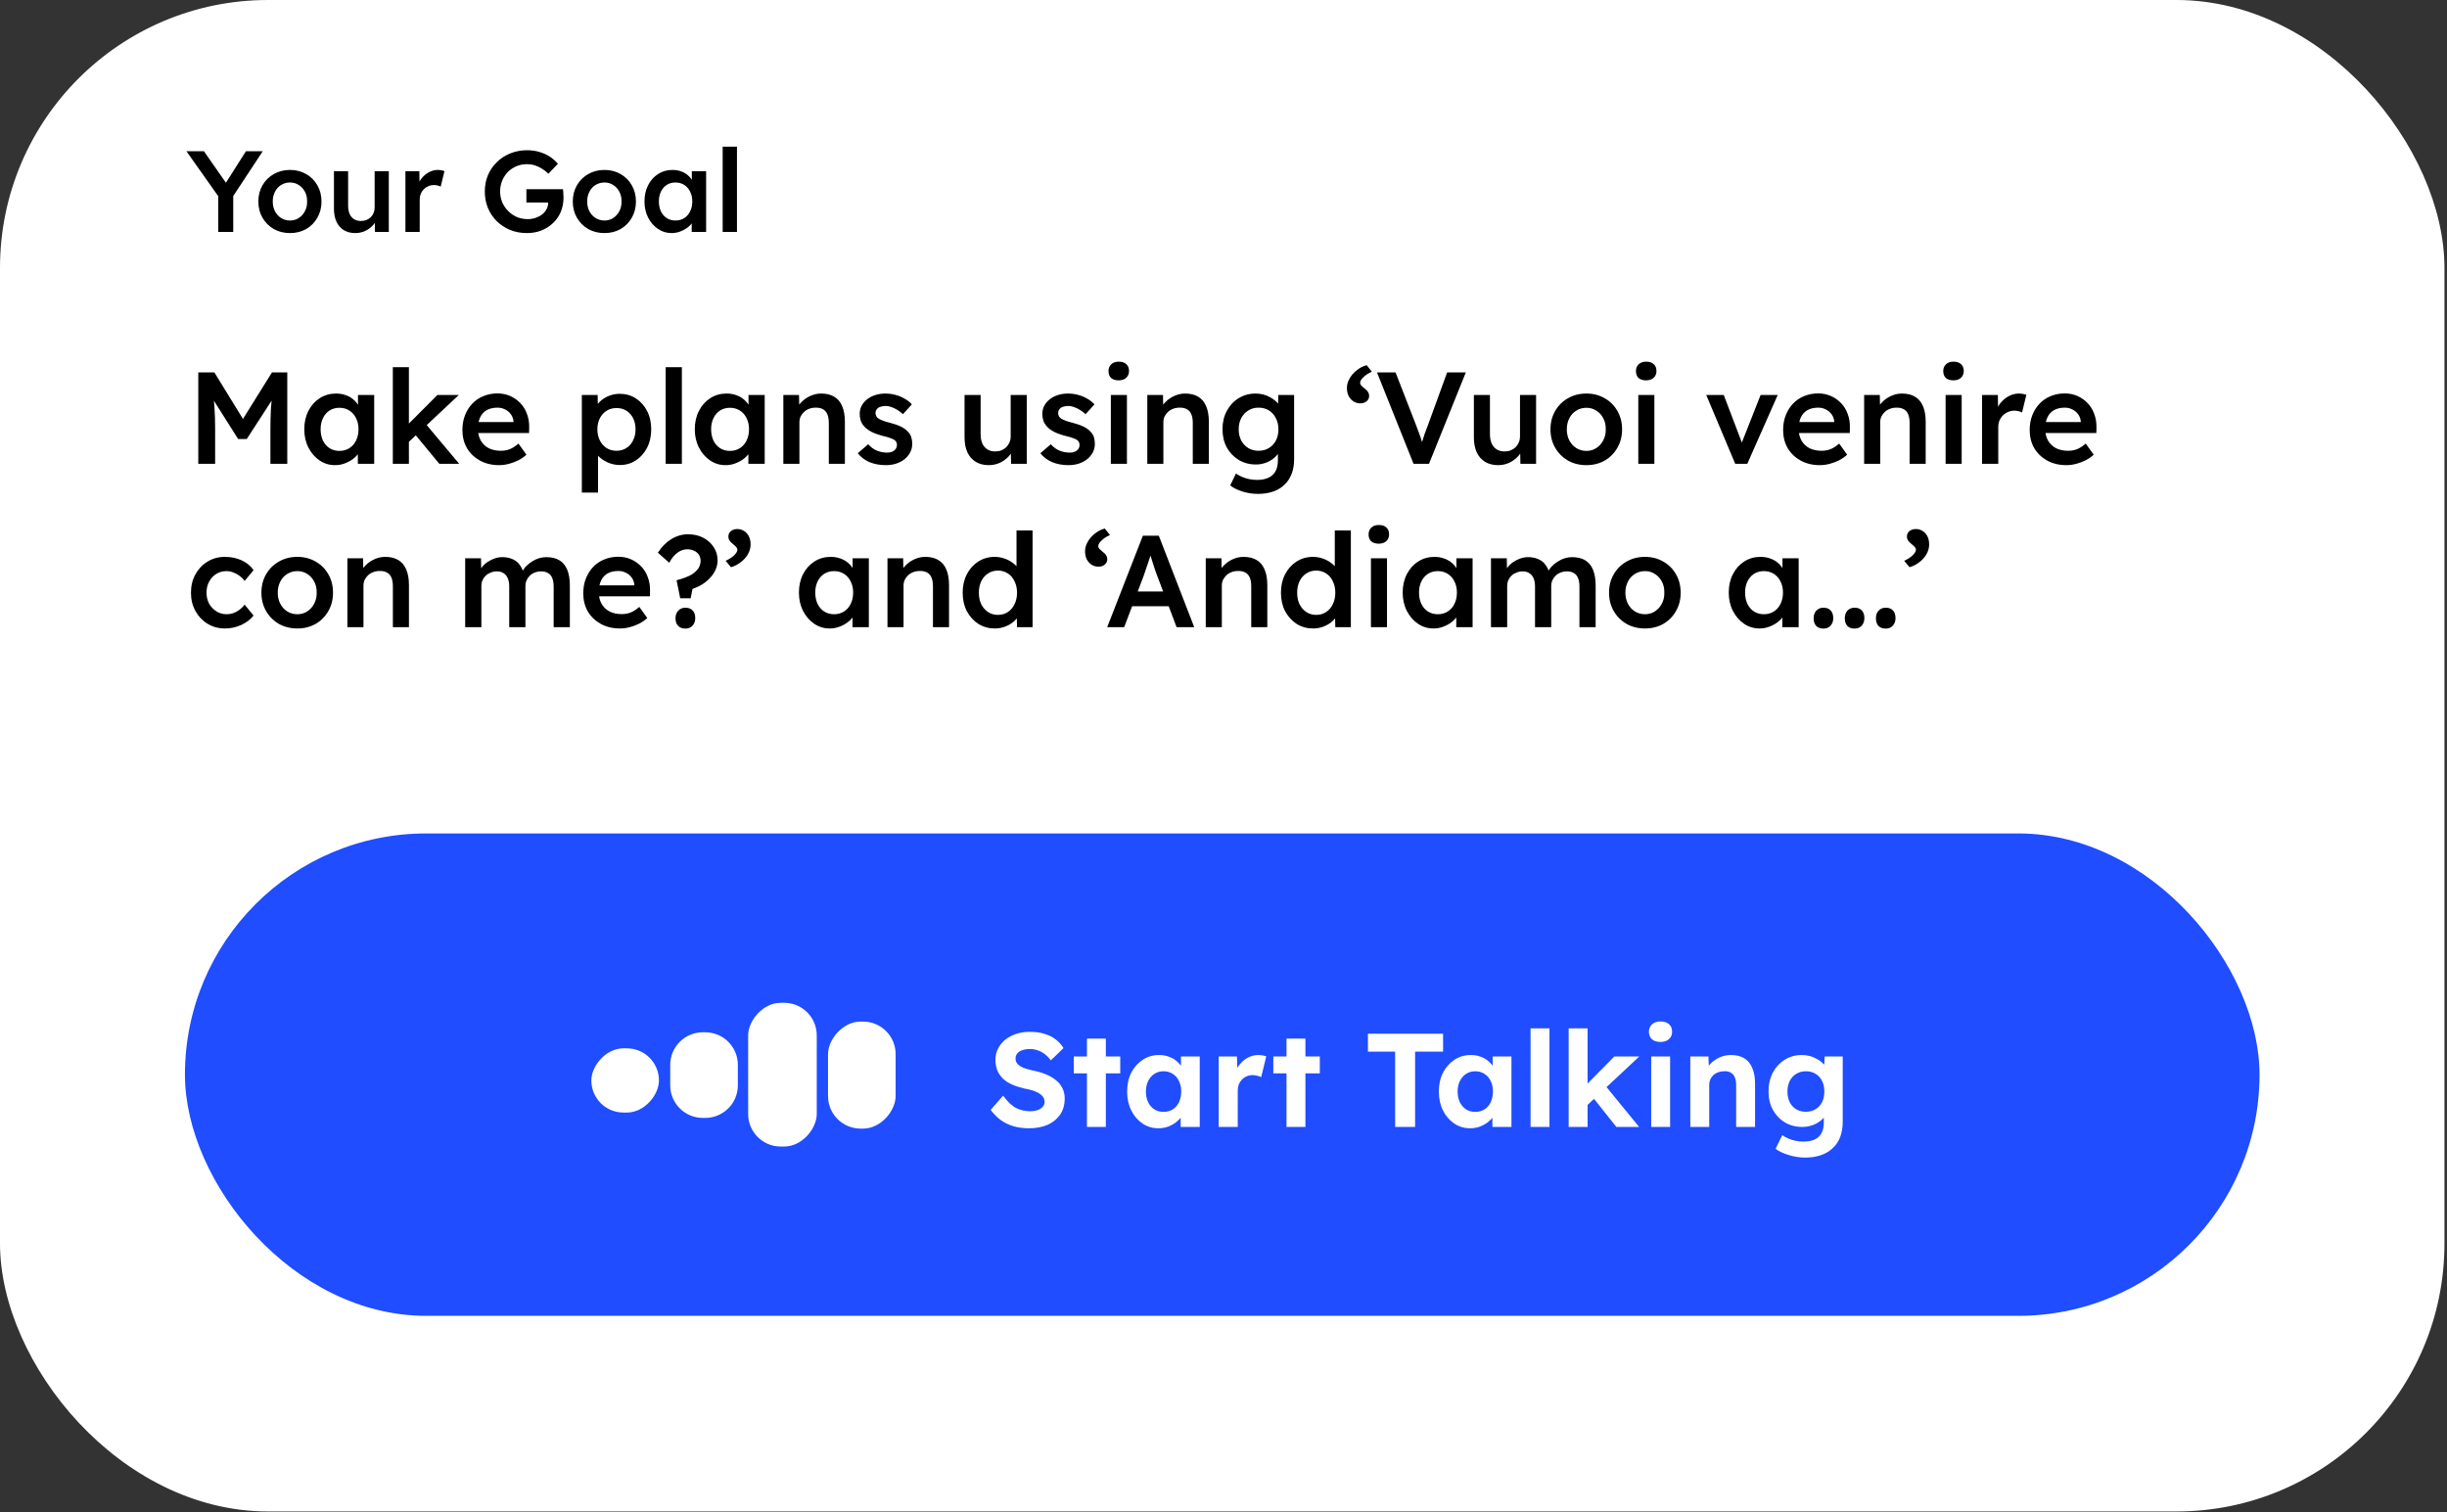
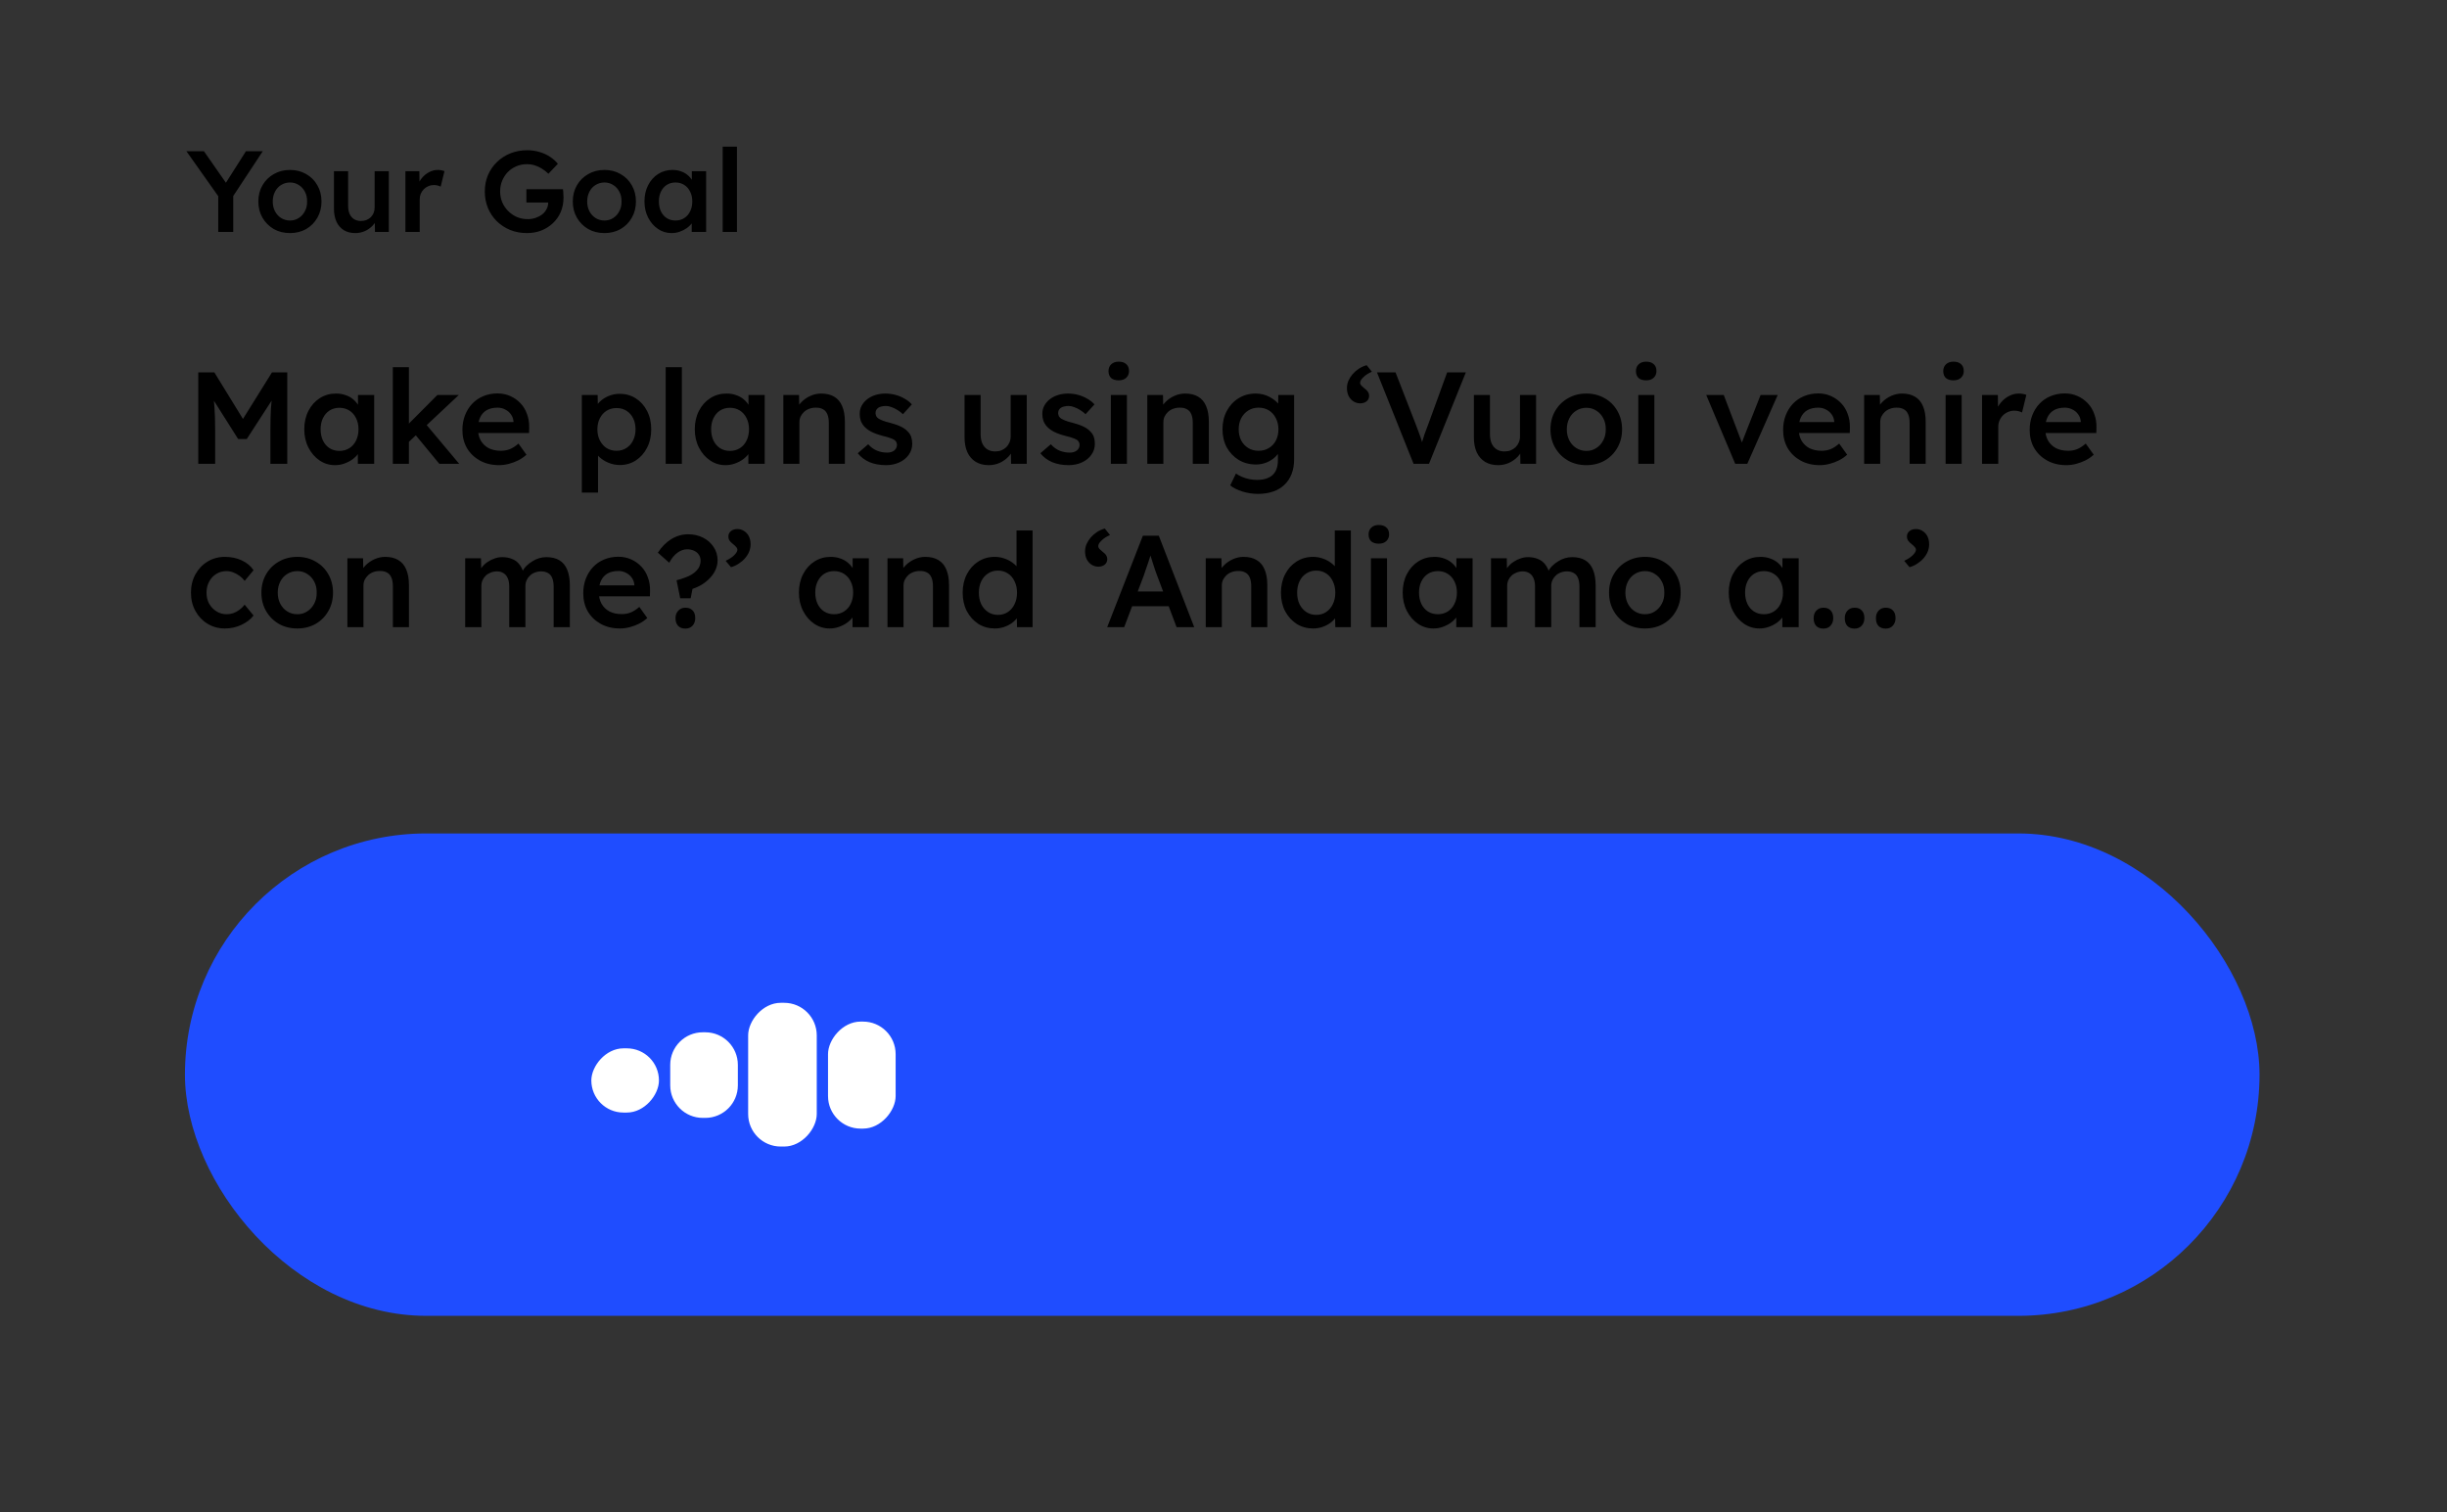
<svg xmlns="http://www.w3.org/2000/svg" width="749" height="463" viewBox="0 0 749 463" fill="none">
  <rect x="0" y="0" width="749" height="463" fill="#333333" stroke="none" />
-   <rect width="748.225" height="462.718" rx="82.042" fill="white" />
  <path d="M66.807 71V58.689L67.054 60.418L57.072 46.308H62.433L70.053 57.243L68.395 57.137L75.273 46.308H80.423L70.864 60.806L71.393 58.407V71H66.807ZM88.778 71.353C86.92 71.353 85.262 70.941 83.804 70.118C82.346 69.272 81.194 68.119 80.347 66.661C79.501 65.203 79.077 63.545 79.077 61.688C79.077 59.83 79.501 58.172 80.347 56.714C81.194 55.256 82.346 54.115 83.804 53.292C85.262 52.446 86.92 52.023 88.778 52.023C90.612 52.023 92.258 52.446 93.716 53.292C95.174 54.115 96.315 55.256 97.138 56.714C97.984 58.172 98.408 59.83 98.408 61.688C98.408 63.545 97.984 65.203 97.138 66.661C96.315 68.119 95.174 69.272 93.716 70.118C92.258 70.941 90.612 71.353 88.778 71.353ZM88.778 67.508C89.789 67.508 90.683 67.249 91.459 66.732C92.258 66.215 92.881 65.521 93.328 64.651C93.798 63.781 94.022 62.793 93.998 61.688C94.022 60.559 93.798 59.559 93.328 58.689C92.881 57.819 92.258 57.137 91.459 56.643C90.683 56.126 89.789 55.867 88.778 55.867C87.766 55.867 86.849 56.126 86.026 56.643C85.227 57.137 84.604 57.831 84.157 58.725C83.71 59.595 83.487 60.582 83.487 61.688C83.487 62.793 83.71 63.781 84.157 64.651C84.604 65.521 85.227 66.215 86.026 66.732C86.849 67.249 87.766 67.508 88.778 67.508ZM108.744 71.353C107.403 71.353 106.239 71.059 105.252 70.471C104.264 69.859 103.511 69.001 102.994 67.896C102.477 66.767 102.218 65.427 102.218 63.875V52.41H106.557V62.958C106.557 63.945 106.71 64.792 107.015 65.497C107.321 66.179 107.768 66.708 108.356 67.085C108.944 67.461 109.649 67.649 110.472 67.649C111.084 67.649 111.636 67.555 112.13 67.367C112.647 67.155 113.094 66.873 113.47 66.52C113.847 66.144 114.141 65.709 114.352 65.215C114.564 64.698 114.67 64.145 114.67 63.557V52.41H119.009V71H114.776L114.705 67.12L115.481 66.697C115.199 67.59 114.717 68.39 114.035 69.095C113.376 69.777 112.589 70.33 111.671 70.753C110.754 71.153 109.778 71.353 108.744 71.353ZM124.094 71V52.41H128.362L128.432 58.337L127.833 56.996C128.092 56.056 128.538 55.209 129.173 54.456C129.808 53.704 130.537 53.116 131.36 52.693C132.207 52.246 133.089 52.023 134.006 52.023C134.406 52.023 134.782 52.058 135.135 52.128C135.511 52.199 135.817 52.281 136.052 52.375L134.888 57.137C134.629 56.996 134.312 56.879 133.935 56.785C133.559 56.69 133.183 56.643 132.806 56.643C132.219 56.643 131.654 56.761 131.113 56.996C130.596 57.208 130.137 57.514 129.738 57.913C129.338 58.313 129.02 58.783 128.785 59.324C128.574 59.842 128.468 60.429 128.468 61.088V71H124.094ZM161.302 71.353C159.445 71.353 157.728 71.035 156.152 70.4C154.577 69.742 153.201 68.837 152.025 67.684C150.873 66.532 149.979 65.192 149.345 63.663C148.71 62.111 148.392 60.429 148.392 58.619C148.392 56.831 148.71 55.174 149.345 53.645C150.003 52.093 150.92 50.753 152.096 49.624C153.272 48.472 154.647 47.578 156.223 46.943C157.822 46.308 159.539 45.991 161.373 45.991C162.666 45.991 163.913 46.167 165.112 46.52C166.311 46.873 167.393 47.366 168.357 48.001C169.321 48.636 170.121 49.353 170.756 50.153L167.863 53.187C167.205 52.552 166.523 52.023 165.818 51.599C165.136 51.176 164.418 50.847 163.666 50.611C162.913 50.376 162.137 50.259 161.338 50.259C160.162 50.259 159.068 50.47 158.057 50.894C157.07 51.317 156.199 51.905 155.447 52.657C154.718 53.41 154.142 54.292 153.719 55.303C153.295 56.314 153.084 57.419 153.084 58.619C153.084 59.771 153.295 60.865 153.719 61.899C154.165 62.934 154.777 63.839 155.553 64.615C156.329 65.391 157.222 66.003 158.234 66.45C159.268 66.873 160.362 67.085 161.514 67.085C162.384 67.085 163.196 66.955 163.948 66.697C164.701 66.438 165.371 66.085 165.959 65.638C166.547 65.168 166.993 64.627 167.299 64.016C167.628 63.404 167.793 62.746 167.793 62.04V61.264L168.428 62.005H161.126V57.913H172.308C172.355 58.172 172.39 58.466 172.414 58.795C172.437 59.101 172.449 59.407 172.449 59.712C172.473 59.995 172.484 60.241 172.484 60.453C172.484 62.076 172.202 63.557 171.638 64.898C171.073 66.215 170.274 67.355 169.239 68.319C168.228 69.283 167.04 70.036 165.676 70.577C164.336 71.094 162.878 71.353 161.302 71.353ZM185.024 71.353C183.166 71.353 181.508 70.941 180.05 70.118C178.592 69.272 177.44 68.119 176.593 66.661C175.747 65.203 175.323 63.545 175.323 61.688C175.323 59.83 175.747 58.172 176.593 56.714C177.44 55.256 178.592 54.115 180.05 53.292C181.508 52.446 183.166 52.023 185.024 52.023C186.858 52.023 188.504 52.446 189.962 53.292C191.42 54.115 192.561 55.256 193.384 56.714C194.23 58.172 194.654 59.83 194.654 61.688C194.654 63.545 194.23 65.203 193.384 66.661C192.561 68.119 191.42 69.272 189.962 70.118C188.504 70.941 186.858 71.353 185.024 71.353ZM185.024 67.508C186.035 67.508 186.929 67.249 187.705 66.732C188.504 66.215 189.127 65.521 189.574 64.651C190.045 63.781 190.268 62.793 190.244 61.688C190.268 60.559 190.045 59.559 189.574 58.689C189.127 57.819 188.504 57.137 187.705 56.643C186.929 56.126 186.035 55.867 185.024 55.867C184.013 55.867 183.095 56.126 182.272 56.643C181.473 57.137 180.85 57.831 180.403 58.725C179.956 59.595 179.733 60.582 179.733 61.688C179.733 62.793 179.956 63.781 180.403 64.651C180.85 65.521 181.473 66.215 182.272 66.732C183.095 67.249 184.013 67.508 185.024 67.508ZM205.554 71.353C204.026 71.353 202.638 70.93 201.392 70.083C200.145 69.236 199.146 68.084 198.394 66.626C197.641 65.168 197.265 63.51 197.265 61.652C197.265 59.795 197.641 58.137 198.394 56.679C199.146 55.221 200.169 54.08 201.462 53.257C202.756 52.434 204.214 52.023 205.836 52.023C206.777 52.023 207.635 52.164 208.411 52.446C209.187 52.705 209.869 53.081 210.457 53.575C211.045 54.068 211.527 54.633 211.904 55.268C212.303 55.903 212.574 56.585 212.715 57.314L211.762 57.067V52.41H216.136V71H211.727V66.555L212.75 66.379C212.586 67.014 212.28 67.637 211.833 68.249C211.41 68.837 210.869 69.366 210.21 69.836C209.575 70.283 208.858 70.647 208.059 70.93C207.283 71.212 206.448 71.353 205.554 71.353ZM206.754 67.508C207.765 67.508 208.658 67.261 209.434 66.767C210.21 66.273 210.81 65.591 211.233 64.721C211.68 63.828 211.904 62.805 211.904 61.652C211.904 60.524 211.68 59.524 211.233 58.654C210.81 57.784 210.21 57.102 209.434 56.608C208.658 56.114 207.765 55.867 206.754 55.867C205.742 55.867 204.849 56.114 204.073 56.608C203.32 57.102 202.732 57.784 202.309 58.654C201.886 59.524 201.674 60.524 201.674 61.652C201.674 62.805 201.886 63.828 202.309 64.721C202.732 65.591 203.32 66.273 204.073 66.767C204.849 67.261 205.742 67.508 206.754 67.508ZM221.202 71V44.897H225.576V71H221.202Z" fill="black" />
  <rect width="19.936" height="33.227" rx="9.968" transform="matrix(-1 0 0 1 257.898 301.281)" fill="white" />
  <rect width="19.936" height="63.13" rx="9.968" transform="matrix(-1 0 0 1 234.64 286.328)" fill="white" />
-   <path d="M211.381 314.569C211.381 309.064 206.918 304.602 201.413 304.602V304.602C195.908 304.602 191.445 309.064 191.445 314.569V321.215C191.445 326.72 195.908 331.183 201.413 331.183V331.183C206.918 331.183 211.381 326.72 211.381 321.215V314.569Z" fill="white" />
  <rect width="19.936" height="19.936" rx="9.968" transform="matrix(-1 0 0 1 188.122 309.586)" fill="white" />
  <path d="M292.07 332.63C290.303 332.63 288.685 332.413 287.217 331.978C285.777 331.543 284.485 330.904 283.343 330.061C282.229 329.219 281.223 328.199 280.326 327.003L284.159 322.64C285.491 324.488 286.81 325.753 288.114 326.432C289.447 327.085 290.887 327.411 292.437 327.411C293.28 327.411 294.027 327.302 294.68 327.085C295.359 326.84 295.889 326.5 296.27 326.065C296.651 325.63 296.841 325.114 296.841 324.516C296.841 324.081 296.746 323.686 296.555 323.333C296.365 322.952 296.093 322.626 295.74 322.354C295.387 322.055 294.965 321.797 294.476 321.58C293.986 321.335 293.443 321.131 292.845 320.968C292.247 320.778 291.594 320.628 290.887 320.519C289.365 320.166 288.033 319.745 286.891 319.255C285.749 318.739 284.798 318.113 284.037 317.379C283.275 316.618 282.705 315.762 282.324 314.81C281.971 313.859 281.794 312.785 281.794 311.589C281.794 310.366 282.066 309.238 282.609 308.204C283.153 307.144 283.901 306.234 284.852 305.472C285.831 304.711 286.945 304.127 288.196 303.719C289.474 303.311 290.819 303.107 292.233 303.107C293.973 303.107 295.495 303.311 296.8 303.719C298.105 304.099 299.233 304.657 300.185 305.391C301.163 306.125 301.979 307.022 302.631 308.082L298.757 311.834C298.187 311.073 297.561 310.434 296.882 309.917C296.229 309.401 295.509 309.02 294.72 308.775C293.959 308.504 293.171 308.368 292.355 308.368C291.458 308.368 290.683 308.49 290.031 308.735C289.379 308.952 288.862 309.278 288.481 309.713C288.128 310.148 287.951 310.678 287.951 311.304C287.951 311.793 288.074 312.228 288.318 312.608C288.563 312.989 288.916 313.329 289.379 313.628C289.841 313.9 290.398 314.144 291.05 314.362C291.703 314.579 292.423 314.77 293.212 314.933C294.707 315.232 296.053 315.626 297.249 316.115C298.445 316.605 299.464 317.203 300.307 317.91C301.177 318.589 301.843 319.405 302.305 320.356C302.767 321.281 302.998 322.327 302.998 323.496C302.998 325.426 302.536 327.071 301.612 328.43C300.688 329.79 299.41 330.836 297.779 331.57C296.148 332.277 294.245 332.63 292.07 332.63ZM309.803 332.223V305.187H315.593V332.223H309.803ZM305.766 315.83V310.651H319.997V315.83H305.766ZM331.646 332.63C329.852 332.63 328.234 332.141 326.794 331.162C325.353 330.184 324.211 328.852 323.368 327.166C322.525 325.481 322.104 323.551 322.104 321.376C322.104 319.201 322.525 317.284 323.368 315.626C324.238 313.941 325.407 312.622 326.875 311.671C328.343 310.692 330.015 310.203 331.891 310.203C332.951 310.203 333.916 310.366 334.786 310.692C335.683 310.991 336.458 311.412 337.11 311.956C337.79 312.5 338.361 313.125 338.823 313.832C339.285 314.539 339.611 315.3 339.802 316.115L338.578 315.911V310.651H344.328V332.223H338.497V327.044L339.802 326.922C339.584 327.683 339.231 328.403 338.742 329.083C338.252 329.762 337.641 330.374 336.907 330.918C336.2 331.434 335.398 331.856 334.501 332.182C333.603 332.481 332.652 332.63 331.646 332.63ZM333.236 327.615C334.324 327.615 335.275 327.356 336.091 326.84C336.907 326.323 337.532 325.603 337.967 324.679C338.429 323.727 338.66 322.626 338.66 321.376C338.66 320.152 338.429 319.079 337.967 318.154C337.532 317.23 336.907 316.51 336.091 315.993C335.275 315.449 334.324 315.177 333.236 315.177C332.176 315.177 331.238 315.449 330.423 315.993C329.634 316.51 329.009 317.23 328.547 318.154C328.085 319.079 327.854 320.152 327.854 321.376C327.854 322.626 328.085 323.727 328.547 324.679C329.009 325.603 329.634 326.323 330.423 326.84C331.238 327.356 332.176 327.615 333.236 327.615ZM350.134 332.223V310.651H355.72L355.924 317.583L354.945 316.156C355.272 315.042 355.802 314.036 356.536 313.139C357.27 312.214 358.126 311.494 359.105 310.977C360.111 310.461 361.157 310.203 362.245 310.203C362.707 310.203 363.155 310.243 363.59 310.325C364.025 310.406 364.392 310.502 364.691 310.61L363.142 316.972C362.815 316.809 362.421 316.673 361.959 316.564C361.497 316.428 361.021 316.36 360.532 316.36C359.879 316.36 359.268 316.482 358.697 316.727C358.153 316.945 357.677 317.271 357.27 317.706C356.862 318.113 356.536 318.603 356.291 319.174C356.074 319.745 355.965 320.37 355.965 321.05V332.223H350.134ZM370.89 332.223V305.187H376.68V332.223H370.89ZM366.853 315.83V310.651H381.084V315.83H366.853ZM404.132 332.223V309.183H395.813V303.678H418.812V309.183H410.248V332.223H404.132ZM427.06 332.63C425.266 332.63 423.648 332.141 422.208 331.162C420.767 330.184 419.625 328.852 418.782 327.166C417.939 325.481 417.518 323.551 417.518 321.376C417.518 319.201 417.939 317.284 418.782 315.626C419.652 313.941 420.821 312.622 422.289 311.671C423.757 310.692 425.429 310.203 427.305 310.203C428.365 310.203 429.33 310.366 430.2 310.692C431.097 310.991 431.872 311.412 432.524 311.956C433.204 312.5 433.775 313.125 434.237 313.832C434.699 314.539 435.025 315.3 435.216 316.115L433.992 315.911V310.651H439.742V332.223H433.911V327.044L435.216 326.922C434.998 327.683 434.645 328.403 434.155 329.083C433.666 329.762 433.054 330.374 432.32 330.918C431.614 331.434 430.812 331.856 429.915 332.182C429.017 332.481 428.066 332.63 427.06 332.63ZM428.65 327.615C429.738 327.615 430.689 327.356 431.505 326.84C432.32 326.323 432.946 325.603 433.381 324.679C433.843 323.727 434.074 322.626 434.074 321.376C434.074 320.152 433.843 319.079 433.381 318.154C432.946 317.23 432.32 316.51 431.505 315.993C430.689 315.449 429.738 315.177 428.65 315.177C427.59 315.177 426.652 315.449 425.837 315.993C425.048 316.51 424.423 317.23 423.961 318.154C423.499 319.079 423.268 320.152 423.268 321.376C423.268 322.626 423.499 323.727 423.961 324.679C424.423 325.603 425.048 326.323 425.837 326.84C426.652 327.356 427.59 327.615 428.65 327.615ZM445.588 332.223V302.047H451.379V332.223H445.588ZM462.76 325.739L461.048 320.968L471.242 310.651H478.867L462.76 325.739ZM457.255 332.223V302.047H463.046V332.223H457.255ZM471.854 332.223L464.106 322.477L468.184 319.215L478.827 332.223H471.854ZM482.514 332.223V310.651H488.304V332.223H482.514ZM485.368 306.206C484.254 306.206 483.384 305.934 482.759 305.391C482.133 304.847 481.821 304.072 481.821 303.066C481.821 302.142 482.133 301.395 482.759 300.824C483.411 300.226 484.281 299.927 485.368 299.927C486.483 299.927 487.353 300.212 487.978 300.783C488.603 301.327 488.916 302.088 488.916 303.066C488.916 304.018 488.59 304.779 487.937 305.35C487.312 305.921 486.456 306.206 485.368 306.206ZM494.489 332.223V310.651H500.035L500.198 315.055L499.056 315.544C499.355 314.566 499.885 313.682 500.646 312.894C501.435 312.078 502.373 311.426 503.46 310.937C504.547 310.447 505.689 310.203 506.885 310.203C508.517 310.203 509.876 310.529 510.963 311.181C512.078 311.834 512.907 312.826 513.451 314.158C514.022 315.463 514.307 317.08 514.307 319.011V332.223H508.517V319.459C508.517 318.48 508.381 317.665 508.109 317.012C507.837 316.36 507.416 315.884 506.845 315.585C506.301 315.259 505.621 315.123 504.806 315.177C504.153 315.177 503.542 315.286 502.971 315.504C502.427 315.694 501.951 315.979 501.544 316.36C501.163 316.741 500.85 317.176 500.606 317.665C500.388 318.154 500.279 318.684 500.279 319.255V332.223H497.425C496.8 332.223 496.242 332.223 495.753 332.223C495.264 332.223 494.842 332.223 494.489 332.223ZM529.683 341.602C527.97 341.602 526.285 341.343 524.627 340.827C522.968 340.337 521.623 339.699 520.59 338.91L522.629 334.751C523.172 335.131 523.798 335.471 524.504 335.77C525.211 336.069 525.945 336.3 526.706 336.464C527.495 336.627 528.297 336.708 529.112 336.708C530.526 336.708 531.681 336.491 532.578 336.056C533.503 335.621 534.196 334.968 534.658 334.098C535.12 333.256 535.351 332.168 535.351 330.836V327.085L536.33 327.289C536.167 328.186 535.718 329.015 534.984 329.776C534.25 330.51 533.326 331.108 532.211 331.57C531.097 332.005 529.955 332.223 528.786 332.223C526.774 332.223 524.994 331.761 523.444 330.836C521.895 329.912 520.671 328.634 519.774 327.003C518.877 325.372 518.428 323.496 518.428 321.376C518.428 319.201 518.863 317.284 519.733 315.626C520.63 313.941 521.84 312.622 523.363 311.671C524.912 310.692 526.666 310.203 528.623 310.203C529.438 310.203 530.213 310.298 530.947 310.488C531.708 310.678 532.402 310.95 533.027 311.304C533.679 311.63 534.25 312.01 534.74 312.445C535.256 312.853 535.677 313.302 536.004 313.791C536.33 314.28 536.534 314.77 536.615 315.259L535.433 315.585L535.596 310.651H541.142V330.592C541.142 332.359 540.883 333.922 540.367 335.281C539.85 336.64 539.089 337.782 538.083 338.706C537.105 339.658 535.895 340.378 534.454 340.868C533.041 341.357 531.45 341.602 529.683 341.602ZM529.846 327.574C530.988 327.574 531.98 327.316 532.823 326.799C533.693 326.283 534.359 325.562 534.821 324.638C535.283 323.714 535.514 322.626 535.514 321.376C535.514 320.152 535.283 319.079 534.821 318.154C534.359 317.203 533.693 316.469 532.823 315.952C531.98 315.436 530.988 315.177 529.846 315.177C528.732 315.177 527.739 315.449 526.869 315.993C526.027 316.51 525.374 317.23 524.912 318.154C524.45 319.079 524.219 320.152 524.219 321.376C524.219 322.599 524.45 323.686 524.912 324.638C525.374 325.562 526.027 326.283 526.869 326.799C527.739 327.316 528.732 327.574 529.846 327.574Z" fill="white" />
  <path d="M60.691 142V114H65.611L75.811 130.6L72.931 130.56L83.251 114H87.931V142H82.771V131.48C82.771 129.08 82.824 126.92 82.931 125C83.064 123.08 83.277 121.173 83.571 119.28L84.211 121L75.531 134.4H72.891L64.491 121.12L65.051 119.28C65.344 121.067 65.544 122.907 65.651 124.8C65.784 126.667 65.851 128.893 65.851 131.48V142H60.691ZM102.536 142.4C100.803 142.4 99.23 141.92 97.816 140.96C96.403 140 95.27 138.693 94.416 137.04C93.563 135.387 93.136 133.507 93.136 131.4C93.136 129.293 93.563 127.413 94.416 125.76C95.27 124.107 96.43 122.813 97.896 121.88C99.363 120.947 101.016 120.48 102.856 120.48C103.923 120.48 104.896 120.64 105.776 120.96C106.656 121.253 107.43 121.68 108.096 122.24C108.763 122.8 109.31 123.44 109.736 124.16C110.19 124.88 110.496 125.653 110.656 126.48L109.576 126.2V120.92H114.536V142H109.536V136.96L110.696 136.76C110.51 137.48 110.163 138.187 109.656 138.88C109.176 139.547 108.563 140.147 107.816 140.68C107.096 141.187 106.283 141.6 105.376 141.92C104.496 142.24 103.55 142.4 102.536 142.4ZM103.896 138.04C105.043 138.04 106.056 137.76 106.936 137.2C107.816 136.64 108.496 135.867 108.976 134.88C109.483 133.867 109.736 132.707 109.736 131.4C109.736 130.12 109.483 128.987 108.976 128C108.496 127.013 107.816 126.24 106.936 125.68C106.056 125.12 105.043 124.84 103.896 124.84C102.75 124.84 101.736 125.12 100.856 125.68C100.003 126.24 99.336 127.013 98.856 128C98.376 128.987 98.136 130.12 98.136 131.4C98.136 132.707 98.376 133.867 98.856 134.88C99.336 135.867 100.003 136.64 100.856 137.2C101.736 137.76 102.75 138.04 103.896 138.04ZM124.84 135.56L123.88 130.96L133.88 120.92H140.44L124.84 135.56ZM120.24 142V112.4H125.16V142H120.24ZM134.48 142L126.72 132.6L130.2 129.64L140.56 142H134.48ZM152.777 142.4C150.563 142.4 148.603 141.933 146.897 141C145.217 140.067 143.897 138.8 142.937 137.2C142.003 135.573 141.537 133.72 141.537 131.64C141.537 129.987 141.803 128.48 142.337 127.12C142.87 125.76 143.603 124.587 144.537 123.6C145.497 122.587 146.63 121.813 147.937 121.28C149.27 120.72 150.723 120.44 152.297 120.44C153.683 120.44 154.977 120.707 156.177 121.24C157.377 121.773 158.417 122.507 159.297 123.44C160.177 124.347 160.843 125.44 161.297 126.72C161.777 127.973 162.003 129.347 161.977 130.84L161.937 132.56H144.857L143.937 129.2H157.817L157.177 129.88V129C157.097 128.173 156.83 127.453 156.377 126.84C155.923 126.2 155.337 125.707 154.617 125.36C153.923 124.987 153.15 124.8 152.297 124.8C150.99 124.8 149.883 125.053 148.977 125.56C148.097 126.067 147.43 126.8 146.977 127.76C146.523 128.693 146.297 129.867 146.297 131.28C146.297 132.64 146.577 133.827 147.137 134.84C147.723 135.853 148.537 136.64 149.577 137.2C150.643 137.733 151.883 138 153.297 138C154.283 138 155.19 137.84 156.017 137.52C156.843 137.2 157.737 136.627 158.697 135.8L161.137 139.2C160.417 139.867 159.59 140.44 158.657 140.92C157.75 141.373 156.79 141.733 155.777 142C154.763 142.267 153.763 142.4 152.777 142.4ZM178.092 150.8V120.92H182.932L183.012 125.72L182.172 125.36C182.332 124.533 182.785 123.76 183.532 123.04C184.279 122.293 185.185 121.693 186.252 121.24C187.345 120.787 188.479 120.56 189.652 120.56C191.519 120.56 193.172 121.027 194.612 121.96C196.079 122.893 197.225 124.173 198.052 125.8C198.905 127.427 199.332 129.307 199.332 131.44C199.332 133.547 198.905 135.427 198.052 137.08C197.225 138.707 196.079 140 194.612 140.96C193.172 141.893 191.545 142.36 189.732 142.36C188.505 142.36 187.319 142.12 186.172 141.64C185.052 141.16 184.092 140.533 183.292 139.76C182.519 138.987 182.039 138.173 181.852 137.32L183.052 136.76V150.8H178.092ZM188.732 138C189.852 138 190.852 137.72 191.732 137.16C192.612 136.6 193.292 135.827 193.772 134.84C194.279 133.853 194.532 132.72 194.532 131.44C194.532 130.16 194.292 129.04 193.812 128.08C193.332 127.093 192.652 126.32 191.772 125.76C190.892 125.2 189.879 124.92 188.732 124.92C187.559 124.92 186.532 125.2 185.652 125.76C184.799 126.293 184.119 127.053 183.612 128.04C183.105 129.027 182.852 130.16 182.852 131.44C182.852 132.72 183.105 133.853 183.612 134.84C184.119 135.827 184.799 136.6 185.652 137.16C186.532 137.72 187.559 138 188.732 138ZM203.757 142V112.4H208.717V142H203.757ZM222.068 142.4C220.334 142.4 218.761 141.92 217.348 140.96C215.934 140 214.801 138.693 213.948 137.04C213.094 135.387 212.668 133.507 212.668 131.4C212.668 129.293 213.094 127.413 213.948 125.76C214.801 124.107 215.961 122.813 217.428 121.88C218.894 120.947 220.548 120.48 222.388 120.48C223.454 120.48 224.428 120.64 225.308 120.96C226.188 121.253 226.961 121.68 227.628 122.24C228.294 122.8 228.841 123.44 229.268 124.16C229.721 124.88 230.028 125.653 230.188 126.48L229.108 126.2V120.92H234.068V142H229.068V136.96L230.228 136.76C230.041 137.48 229.694 138.187 229.188 138.88C228.708 139.547 228.094 140.147 227.348 140.68C226.628 141.187 225.814 141.6 224.908 141.92C224.028 142.24 223.081 142.4 222.068 142.4ZM223.428 138.04C224.574 138.04 225.588 137.76 226.468 137.2C227.348 136.64 228.028 135.867 228.508 134.88C229.014 133.867 229.268 132.707 229.268 131.4C229.268 130.12 229.014 128.987 228.508 128C228.028 127.013 227.348 126.24 226.468 125.68C225.588 125.12 224.574 124.84 223.428 124.84C222.281 124.84 221.268 125.12 220.388 125.68C219.534 126.24 218.868 127.013 218.388 128C217.908 128.987 217.668 130.12 217.668 131.4C217.668 132.707 217.908 133.867 218.388 134.88C218.868 135.867 219.534 136.64 220.388 137.2C221.268 137.76 222.281 138.04 223.428 138.04ZM239.772 142V120.92H244.572L244.652 125.24L243.732 125.72C243.998 124.76 244.518 123.893 245.292 123.12C246.065 122.32 246.985 121.68 248.052 121.2C249.118 120.72 250.212 120.48 251.332 120.48C252.932 120.48 254.265 120.8 255.332 121.44C256.425 122.08 257.238 123.04 257.772 124.32C258.332 125.6 258.612 127.2 258.612 129.12V142H253.692V129.48C253.692 128.413 253.545 127.533 253.252 126.84C252.958 126.12 252.505 125.6 251.892 125.28C251.278 124.933 250.532 124.773 249.652 124.8C248.932 124.8 248.265 124.92 247.652 125.16C247.065 125.373 246.545 125.693 246.092 126.12C245.665 126.52 245.318 126.987 245.052 127.52C244.812 128.053 244.692 128.64 244.692 129.28V142H242.252C241.772 142 241.318 142 240.892 142C240.492 142 240.118 142 239.772 142ZM271.187 142.4C269.32 142.4 267.64 142.093 266.147 141.48C264.68 140.84 263.48 139.933 262.547 138.76L265.747 136C266.547 136.907 267.44 137.56 268.427 137.96C269.413 138.36 270.453 138.56 271.547 138.56C272 138.56 272.4 138.507 272.747 138.4C273.12 138.293 273.44 138.133 273.707 137.92C273.973 137.707 274.173 137.467 274.307 137.2C274.467 136.907 274.547 136.587 274.547 136.24C274.547 135.6 274.307 135.093 273.827 134.72C273.56 134.533 273.133 134.333 272.547 134.12C271.987 133.907 271.253 133.693 270.347 133.48C268.907 133.107 267.707 132.68 266.747 132.2C265.787 131.693 265.04 131.133 264.507 130.52C264.053 130.013 263.707 129.44 263.467 128.8C263.253 128.16 263.147 127.467 263.147 126.72C263.147 125.787 263.347 124.947 263.747 124.2C264.173 123.427 264.747 122.76 265.467 122.2C266.187 121.64 267.027 121.213 267.987 120.92C268.947 120.627 269.947 120.48 270.987 120.48C272.053 120.48 273.08 120.613 274.067 120.88C275.08 121.147 276.013 121.533 276.867 122.04C277.747 122.52 278.493 123.107 279.107 123.8L276.387 126.8C275.88 126.32 275.32 125.893 274.707 125.52C274.12 125.147 273.52 124.853 272.907 124.64C272.293 124.4 271.72 124.28 271.187 124.28C270.68 124.28 270.227 124.333 269.827 124.44C269.427 124.52 269.093 124.653 268.827 124.84C268.56 125.027 268.347 125.267 268.187 125.56C268.053 125.827 267.987 126.147 267.987 126.52C268.013 126.84 268.093 127.147 268.227 127.44C268.387 127.707 268.6 127.933 268.867 128.12C269.16 128.307 269.6 128.52 270.187 128.76C270.773 129 271.533 129.227 272.467 129.44C273.773 129.787 274.867 130.173 275.747 130.6C276.627 131.027 277.32 131.52 277.827 132.08C278.333 132.56 278.693 133.12 278.907 133.76C279.12 134.4 279.227 135.107 279.227 135.88C279.227 137.133 278.867 138.253 278.147 139.24C277.453 140.227 276.493 141 275.267 141.56C274.067 142.12 272.707 142.4 271.187 142.4ZM302.638 142.4C301.118 142.4 299.798 142.067 298.678 141.4C297.558 140.707 296.705 139.733 296.118 138.48C295.532 137.2 295.238 135.68 295.238 133.92V120.92H300.158V132.88C300.158 134 300.332 134.96 300.678 135.76C301.025 136.533 301.532 137.133 302.198 137.56C302.865 137.987 303.665 138.2 304.598 138.2C305.292 138.2 305.918 138.093 306.478 137.88C307.065 137.64 307.572 137.32 307.998 136.92C308.425 136.493 308.758 136 308.998 135.44C309.238 134.853 309.358 134.227 309.358 133.56V120.92H314.278V142H309.478L309.398 137.6L310.278 137.12C309.958 138.133 309.412 139.04 308.638 139.84C307.892 140.613 306.998 141.24 305.958 141.72C304.918 142.173 303.812 142.4 302.638 142.4ZM327.085 142.4C325.218 142.4 323.538 142.093 322.045 141.48C320.578 140.84 319.378 139.933 318.445 138.76L321.645 136C322.445 136.907 323.338 137.56 324.325 137.96C325.312 138.36 326.352 138.56 327.445 138.56C327.898 138.56 328.298 138.507 328.645 138.4C329.018 138.293 329.338 138.133 329.605 137.92C329.872 137.707 330.072 137.467 330.205 137.2C330.365 136.907 330.445 136.587 330.445 136.24C330.445 135.6 330.205 135.093 329.725 134.72C329.458 134.533 329.032 134.333 328.445 134.12C327.885 133.907 327.152 133.693 326.245 133.48C324.805 133.107 323.605 132.68 322.645 132.2C321.685 131.693 320.938 131.133 320.405 130.52C319.952 130.013 319.605 129.44 319.365 128.8C319.152 128.16 319.045 127.467 319.045 126.72C319.045 125.787 319.245 124.947 319.645 124.2C320.072 123.427 320.645 122.76 321.365 122.2C322.085 121.64 322.925 121.213 323.885 120.92C324.845 120.627 325.845 120.48 326.885 120.48C327.952 120.48 328.978 120.613 329.965 120.88C330.978 121.147 331.912 121.533 332.765 122.04C333.645 122.52 334.392 123.107 335.005 123.8L332.285 126.8C331.778 126.32 331.218 125.893 330.605 125.52C330.018 125.147 329.418 124.853 328.805 124.64C328.192 124.4 327.618 124.28 327.085 124.28C326.578 124.28 326.125 124.333 325.725 124.44C325.325 124.52 324.992 124.653 324.725 124.84C324.458 125.027 324.245 125.267 324.085 125.56C323.952 125.827 323.885 126.147 323.885 126.52C323.912 126.84 323.992 127.147 324.125 127.44C324.285 127.707 324.498 127.933 324.765 128.12C325.058 128.307 325.498 128.52 326.085 128.76C326.672 129 327.432 129.227 328.365 129.44C329.672 129.787 330.765 130.173 331.645 130.6C332.525 131.027 333.218 131.52 333.725 132.08C334.232 132.56 334.592 133.12 334.805 133.76C335.018 134.4 335.125 135.107 335.125 135.88C335.125 137.133 334.765 138.253 334.045 139.24C333.352 140.227 332.392 141 331.165 141.56C329.965 142.12 328.605 142.4 327.085 142.4ZM340.019 142V120.92H344.939V142H340.019ZM342.419 116.44C341.432 116.44 340.659 116.2 340.099 115.72C339.566 115.213 339.299 114.507 339.299 113.6C339.299 112.747 339.579 112.053 340.139 111.52C340.699 110.987 341.459 110.72 342.419 110.72C343.432 110.72 344.206 110.973 344.739 111.48C345.299 111.96 345.579 112.667 345.579 113.6C345.579 114.427 345.299 115.107 344.739 115.64C344.179 116.173 343.406 116.44 342.419 116.44ZM351.178 142V120.92H355.978L356.058 125.24L355.138 125.72C355.405 124.76 355.925 123.893 356.698 123.12C357.471 122.32 358.391 121.68 359.458 121.2C360.525 120.72 361.618 120.48 362.738 120.48C364.338 120.48 365.671 120.8 366.738 121.44C367.831 122.08 368.645 123.04 369.178 124.32C369.738 125.6 370.018 127.2 370.018 129.12V142H365.098V129.48C365.098 128.413 364.951 127.533 364.658 126.84C364.365 126.12 363.911 125.6 363.298 125.28C362.685 124.933 361.938 124.773 361.058 124.8C360.338 124.8 359.671 124.92 359.058 125.16C358.471 125.373 357.951 125.693 357.498 126.12C357.071 126.52 356.725 126.987 356.458 127.52C356.218 128.053 356.098 128.64 356.098 129.28V142H353.658C353.178 142 352.725 142 352.298 142C351.898 142 351.525 142 351.178 142ZM385.033 151.2C383.46 151.2 381.886 150.96 380.313 150.48C378.766 150 377.513 149.373 376.553 148.6L378.313 144.96C378.873 145.36 379.5 145.707 380.193 146C380.886 146.293 381.62 146.52 382.393 146.68C383.193 146.84 383.98 146.92 384.753 146.92C386.166 146.92 387.34 146.693 388.273 146.24C389.233 145.813 389.953 145.147 390.433 144.24C390.913 143.36 391.153 142.253 391.153 140.92V137.04L391.873 137.32C391.713 138.147 391.273 138.933 390.553 139.68C389.833 140.427 388.926 141.04 387.833 141.52C386.74 141.973 385.62 142.2 384.473 142.2C382.473 142.2 380.7 141.733 379.153 140.8C377.633 139.867 376.42 138.6 375.513 137C374.633 135.373 374.193 133.507 374.193 131.4C374.193 129.293 374.633 127.427 375.513 125.8C376.393 124.147 377.593 122.853 379.113 121.92C380.66 120.96 382.393 120.48 384.313 120.48C385.113 120.48 385.886 120.573 386.633 120.76C387.38 120.947 388.06 121.213 388.673 121.56C389.313 121.907 389.886 122.293 390.393 122.72C390.9 123.147 391.313 123.6 391.633 124.08C391.953 124.56 392.153 125.027 392.233 125.48L391.193 125.8L391.273 120.92H396.113V140.56C396.113 142.267 395.86 143.773 395.353 145.08C394.846 146.387 394.113 147.493 393.153 148.4C392.193 149.333 391.033 150.027 389.673 150.48C388.313 150.96 386.766 151.2 385.033 151.2ZM385.233 138C386.433 138 387.486 137.72 388.393 137.16C389.326 136.6 390.046 135.827 390.553 134.84C391.06 133.853 391.313 132.72 391.313 131.44C391.313 130.133 391.046 128.987 390.513 128C390.006 126.987 389.3 126.2 388.393 125.64C387.486 125.08 386.433 124.8 385.233 124.8C384.033 124.8 382.98 125.093 382.073 125.68C381.166 126.24 380.446 127.027 379.913 128.04C379.406 129.027 379.153 130.16 379.153 131.44C379.153 132.693 379.406 133.827 379.913 134.84C380.446 135.827 381.166 136.6 382.073 137.16C382.98 137.72 384.033 138 385.233 138ZM416.361 123.48C415.587 123.48 414.894 123.28 414.281 122.88C413.667 122.48 413.174 121.933 412.801 121.24C412.454 120.52 412.281 119.707 412.281 118.8C412.281 118.053 412.427 117.32 412.721 116.6C413.041 115.88 413.467 115.2 414.001 114.56C414.561 113.92 415.201 113.36 415.921 112.88C416.667 112.4 417.467 112.04 418.321 111.8L419.921 113.8C418.854 114.253 417.987 114.813 417.321 115.48C416.654 116.12 416.321 116.68 416.321 117.16C416.321 117.48 416.441 117.773 416.681 118.04C416.947 118.307 417.227 118.56 417.521 118.8C418.134 119.253 418.547 119.667 418.761 120.04C418.974 120.387 419.081 120.76 419.081 121.16C419.081 121.853 418.827 122.413 418.321 122.84C417.814 123.267 417.161 123.48 416.361 123.48ZM432.678 142L421.478 114H427.158L433.398 130.04C433.718 130.867 433.998 131.613 434.238 132.28C434.478 132.92 434.691 133.507 434.878 134.04C435.065 134.573 435.225 135.093 435.358 135.6C435.518 136.107 435.691 136.64 435.878 137.2H434.758C434.945 136.48 435.145 135.773 435.358 135.08C435.571 134.36 435.811 133.6 436.078 132.8C436.371 132 436.718 131.08 437.118 130.04L442.958 114H448.678L437.398 142H432.678ZM458.537 142.4C457.017 142.4 455.697 142.067 454.577 141.4C453.457 140.707 452.604 139.733 452.017 138.48C451.43 137.2 451.137 135.68 451.137 133.92V120.92H456.057V132.88C456.057 134 456.23 134.96 456.577 135.76C456.924 136.533 457.43 137.133 458.097 137.56C458.764 137.987 459.564 138.2 460.497 138.2C461.19 138.2 461.817 138.093 462.377 137.88C462.964 137.64 463.47 137.32 463.897 136.92C464.324 136.493 464.657 136 464.897 135.44C465.137 134.853 465.257 134.227 465.257 133.56V120.92H470.177V142H465.377L465.297 137.6L466.177 137.12C465.857 138.133 465.31 139.04 464.537 139.84C463.79 140.613 462.897 141.24 461.857 141.72C460.817 142.173 459.71 142.4 458.537 142.4ZM485.583 142.4C483.477 142.4 481.597 141.933 479.943 141C478.29 140.04 476.983 138.733 476.023 137.08C475.063 135.427 474.583 133.547 474.583 131.44C474.583 129.333 475.063 127.453 476.023 125.8C476.983 124.147 478.29 122.853 479.943 121.92C481.597 120.96 483.477 120.48 485.583 120.48C487.663 120.48 489.53 120.96 491.183 121.92C492.837 122.853 494.13 124.147 495.063 125.8C496.023 127.453 496.503 129.333 496.503 131.44C496.503 133.547 496.023 135.427 495.063 137.08C494.13 138.733 492.837 140.04 491.183 141C489.53 141.933 487.663 142.4 485.583 142.4ZM485.583 138.04C486.73 138.04 487.743 137.747 488.623 137.16C489.53 136.573 490.237 135.787 490.743 134.8C491.277 133.813 491.53 132.693 491.503 131.44C491.53 130.16 491.277 129.027 490.743 128.04C490.237 127.053 489.53 126.28 488.623 125.72C487.743 125.133 486.73 124.84 485.583 124.84C484.437 124.84 483.397 125.133 482.463 125.72C481.557 126.28 480.85 127.067 480.343 128.08C479.837 129.067 479.583 130.187 479.583 131.44C479.583 132.693 479.837 133.813 480.343 134.8C480.85 135.787 481.557 136.573 482.463 137.16C483.397 137.747 484.437 138.04 485.583 138.04ZM501.464 142V120.92H506.384V142H501.464ZM503.864 116.44C502.878 116.44 502.104 116.2 501.544 115.72C501.011 115.213 500.744 114.507 500.744 113.6C500.744 112.747 501.024 112.053 501.584 111.52C502.144 110.987 502.904 110.72 503.864 110.72C504.878 110.72 505.651 110.973 506.184 111.48C506.744 111.96 507.024 112.667 507.024 113.6C507.024 114.427 506.744 115.107 506.184 115.64C505.624 116.173 504.851 116.44 503.864 116.44ZM531.141 142L522.261 120.92H527.621L533.621 136.68L532.581 136.96L538.901 120.92H544.141L534.821 142H531.141ZM557.034 142.4C554.821 142.4 552.861 141.933 551.154 141C549.474 140.067 548.154 138.8 547.194 137.2C546.261 135.573 545.794 133.72 545.794 131.64C545.794 129.987 546.061 128.48 546.594 127.12C547.128 125.76 547.861 124.587 548.794 123.6C549.754 122.587 550.888 121.813 552.194 121.28C553.528 120.72 554.981 120.44 556.554 120.44C557.941 120.44 559.234 120.707 560.434 121.24C561.634 121.773 562.674 122.507 563.554 123.44C564.434 124.347 565.101 125.44 565.554 126.72C566.034 127.973 566.261 129.347 566.234 130.84L566.194 132.56H549.114L548.194 129.2H562.074L561.434 129.88V129C561.354 128.173 561.088 127.453 560.634 126.84C560.181 126.2 559.594 125.707 558.874 125.36C558.181 124.987 557.408 124.8 556.554 124.8C555.248 124.8 554.141 125.053 553.234 125.56C552.354 126.067 551.688 126.8 551.234 127.76C550.781 128.693 550.554 129.867 550.554 131.28C550.554 132.64 550.834 133.827 551.394 134.84C551.981 135.853 552.794 136.64 553.834 137.2C554.901 137.733 556.141 138 557.554 138C558.541 138 559.448 137.84 560.274 137.52C561.101 137.2 561.994 136.627 562.954 135.8L565.394 139.2C564.674 139.867 563.848 140.44 562.914 140.92C562.008 141.373 561.048 141.733 560.034 142C559.021 142.267 558.021 142.4 557.034 142.4ZM570.592 142V120.92H575.392L575.472 125.24L574.552 125.72C574.819 124.76 575.339 123.893 576.112 123.12C576.885 122.32 577.805 121.68 578.872 121.2C579.939 120.72 581.032 120.48 582.152 120.48C583.752 120.48 585.085 120.8 586.152 121.44C587.245 122.08 588.059 123.04 588.592 124.32C589.152 125.6 589.432 127.2 589.432 129.12V142H584.512V129.48C584.512 128.413 584.365 127.533 584.072 126.84C583.779 126.12 583.325 125.6 582.712 125.28C582.099 124.933 581.352 124.773 580.472 124.8C579.752 124.8 579.085 124.92 578.472 125.16C577.885 125.373 577.365 125.693 576.912 126.12C576.485 126.52 576.139 126.987 575.872 127.52C575.632 128.053 575.512 128.64 575.512 129.28V142H573.072C572.592 142 572.139 142 571.712 142C571.312 142 570.939 142 570.592 142ZM595.527 142V120.92H600.447V142H595.527ZM597.927 116.44C596.94 116.44 596.167 116.2 595.607 115.72C595.074 115.213 594.807 114.507 594.807 113.6C594.807 112.747 595.087 112.053 595.647 111.52C596.207 110.987 596.967 110.72 597.927 110.72C598.94 110.72 599.714 110.973 600.247 111.48C600.807 111.96 601.087 112.667 601.087 113.6C601.087 114.427 600.807 115.107 600.247 115.64C599.687 116.173 598.914 116.44 597.927 116.44ZM606.686 142V120.92H611.526L611.606 127.64L610.926 126.12C611.219 125.053 611.726 124.093 612.446 123.24C613.166 122.387 613.992 121.72 614.926 121.24C615.886 120.733 616.886 120.48 617.926 120.48C618.379 120.48 618.806 120.52 619.206 120.6C619.632 120.68 619.979 120.773 620.246 120.88L618.926 126.28C618.632 126.12 618.272 125.987 617.846 125.88C617.419 125.773 616.992 125.72 616.566 125.72C615.899 125.72 615.259 125.853 614.646 126.12C614.059 126.36 613.539 126.707 613.086 127.16C612.632 127.613 612.272 128.147 612.006 128.76C611.766 129.347 611.646 130.013 611.646 130.76V142H606.686ZM632.503 142.4C630.29 142.4 628.33 141.933 626.623 141C624.943 140.067 623.623 138.8 622.663 137.2C621.73 135.573 621.263 133.72 621.263 131.64C621.263 129.987 621.53 128.48 622.063 127.12C622.596 125.76 623.33 124.587 624.263 123.6C625.223 122.587 626.356 121.813 627.663 121.28C628.996 120.72 630.45 120.44 632.023 120.44C633.41 120.44 634.703 120.707 635.903 121.24C637.103 121.773 638.143 122.507 639.023 123.44C639.903 124.347 640.57 125.44 641.023 126.72C641.503 127.973 641.73 129.347 641.703 130.84L641.663 132.56H624.583L623.663 129.2H637.543L636.903 129.88V129C636.823 128.173 636.556 127.453 636.103 126.84C635.65 126.2 635.063 125.707 634.343 125.36C633.65 124.987 632.876 124.8 632.023 124.8C630.716 124.8 629.61 125.053 628.703 125.56C627.823 126.067 627.156 126.8 626.703 127.76C626.25 128.693 626.023 129.867 626.023 131.28C626.023 132.64 626.303 133.827 626.863 134.84C627.45 135.853 628.263 136.64 629.303 137.2C630.37 137.733 631.61 138 633.023 138C634.01 138 634.916 137.84 635.743 137.52C636.57 137.2 637.463 136.627 638.423 135.8L640.863 139.2C640.143 139.867 639.316 140.44 638.383 140.92C637.476 141.373 636.516 141.733 635.503 142C634.49 142.267 633.49 142.4 632.503 142.4ZM68.851 192.4C66.877 192.4 65.104 191.92 63.531 190.96C61.957 190 60.717 188.693 59.811 187.04C58.904 185.387 58.451 183.52 58.451 181.44C58.451 179.36 58.904 177.493 59.811 175.84C60.717 174.187 61.957 172.88 63.531 171.92C65.104 170.96 66.877 170.48 68.851 170.48C70.744 170.48 72.464 170.84 74.011 171.56C75.557 172.28 76.757 173.28 77.611 174.56L74.891 177.84C74.491 177.28 73.984 176.773 73.371 176.32C72.757 175.867 72.104 175.507 71.411 175.24C70.717 174.973 70.024 174.84 69.331 174.84C68.157 174.84 67.104 175.133 66.171 175.72C65.264 176.28 64.544 177.067 64.011 178.08C63.477 179.067 63.211 180.187 63.211 181.44C63.211 182.693 63.477 183.813 64.011 184.8C64.571 185.787 65.317 186.573 66.251 187.16C67.184 187.747 68.224 188.04 69.371 188.04C70.064 188.04 70.731 187.933 71.371 187.72C72.037 187.48 72.664 187.147 73.251 186.72C73.837 186.293 74.384 185.76 74.891 185.12L77.611 188.44C76.704 189.613 75.451 190.573 73.851 191.32C72.277 192.04 70.611 192.4 68.851 192.4ZM91.013 192.4C88.906 192.4 87.026 191.933 85.373 191C83.72 190.04 82.413 188.733 81.453 187.08C80.493 185.427 80.013 183.547 80.013 181.44C80.013 179.333 80.493 177.453 81.453 175.8C82.413 174.147 83.72 172.853 85.373 171.92C87.026 170.96 88.906 170.48 91.013 170.48C93.093 170.48 94.96 170.96 96.613 171.92C98.266 172.853 99.56 174.147 100.493 175.8C101.453 177.453 101.933 179.333 101.933 181.44C101.933 183.547 101.453 185.427 100.493 187.08C99.56 188.733 98.266 190.04 96.613 191C94.96 191.933 93.093 192.4 91.013 192.4ZM91.013 188.04C92.16 188.04 93.173 187.747 94.053 187.16C94.96 186.573 95.666 185.787 96.173 184.8C96.707 183.813 96.96 182.693 96.933 181.44C96.96 180.16 96.707 179.027 96.173 178.04C95.666 177.053 94.96 176.28 94.053 175.72C93.173 175.133 92.16 174.84 91.013 174.84C89.867 174.84 88.826 175.133 87.893 175.72C86.987 176.28 86.28 177.067 85.773 178.08C85.266 179.067 85.013 180.187 85.013 181.44C85.013 182.693 85.266 183.813 85.773 184.8C86.28 185.787 86.987 186.573 87.893 187.16C88.826 187.747 89.867 188.04 91.013 188.04ZM106.334 192V170.92H111.134L111.214 175.24L110.294 175.72C110.561 174.76 111.081 173.893 111.854 173.12C112.627 172.32 113.547 171.68 114.614 171.2C115.681 170.72 116.774 170.48 117.894 170.48C119.494 170.48 120.827 170.8 121.894 171.44C122.987 172.08 123.801 173.04 124.334 174.32C124.894 175.6 125.174 177.2 125.174 179.12V192H120.254V179.48C120.254 178.413 120.107 177.533 119.814 176.84C119.521 176.12 119.067 175.6 118.454 175.28C117.841 174.933 117.094 174.773 116.214 174.8C115.494 174.8 114.827 174.92 114.214 175.16C113.627 175.373 113.107 175.693 112.654 176.12C112.227 176.52 111.881 176.987 111.614 177.52C111.374 178.053 111.254 178.64 111.254 179.28V192H108.814C108.334 192 107.881 192 107.454 192C107.054 192 106.681 192 106.334 192ZM142.387 192V170.92H147.227L147.307 175.16L146.507 175.48C146.747 174.787 147.107 174.147 147.587 173.56C148.067 172.947 148.64 172.427 149.307 172C149.974 171.547 150.68 171.2 151.427 170.96C152.174 170.693 152.934 170.56 153.707 170.56C154.854 170.56 155.867 170.747 156.747 171.12C157.654 171.467 158.4 172.027 158.987 172.8C159.6 173.573 160.054 174.56 160.347 175.76L159.587 175.6L159.907 174.96C160.2 174.32 160.614 173.747 161.147 173.24C161.68 172.707 162.28 172.24 162.947 171.84C163.614 171.413 164.307 171.093 165.027 170.88C165.774 170.667 166.507 170.56 167.227 170.56C168.827 170.56 170.16 170.88 171.227 171.52C172.294 172.16 173.094 173.133 173.627 174.44C174.16 175.747 174.427 177.36 174.427 179.28V192H169.467V179.6C169.467 178.533 169.32 177.653 169.027 176.96C168.76 176.267 168.334 175.76 167.747 175.44C167.187 175.093 166.48 174.92 165.627 174.92C164.96 174.92 164.32 175.04 163.707 175.28C163.12 175.493 162.614 175.813 162.187 176.24C161.76 176.64 161.427 177.107 161.187 177.64C160.947 178.173 160.827 178.76 160.827 179.4V192H155.867V179.56C155.867 178.547 155.72 177.707 155.427 177.04C155.134 176.347 154.707 175.827 154.147 175.48C153.587 175.107 152.907 174.92 152.107 174.92C151.44 174.92 150.814 175.04 150.227 175.28C149.64 175.493 149.134 175.8 148.707 176.2C148.28 176.6 147.947 177.067 147.707 177.6C147.467 178.133 147.347 178.72 147.347 179.36V192H142.387ZM189.769 192.4C187.555 192.4 185.595 191.933 183.889 191C182.209 190.067 180.889 188.8 179.929 187.2C178.995 185.573 178.529 183.72 178.529 181.64C178.529 179.987 178.795 178.48 179.329 177.12C179.862 175.76 180.595 174.587 181.529 173.6C182.489 172.587 183.622 171.813 184.929 171.28C186.262 170.72 187.715 170.44 189.289 170.44C190.675 170.44 191.969 170.707 193.169 171.24C194.369 171.773 195.409 172.507 196.289 173.44C197.169 174.347 197.835 175.44 198.289 176.72C198.769 177.973 198.995 179.347 198.969 180.84L198.929 182.56H181.849L180.929 179.2H194.809L194.169 179.88V179C194.089 178.173 193.822 177.453 193.369 176.84C192.915 176.2 192.329 175.707 191.609 175.36C190.915 174.987 190.142 174.8 189.289 174.8C187.982 174.8 186.875 175.053 185.969 175.56C185.089 176.067 184.422 176.8 183.969 177.76C183.515 178.693 183.289 179.867 183.289 181.28C183.289 182.64 183.569 183.827 184.129 184.84C184.715 185.853 185.529 186.64 186.569 187.2C187.635 187.733 188.875 188 190.289 188C191.275 188 192.182 187.84 193.009 187.52C193.835 187.2 194.729 186.627 195.689 185.8L198.129 189.2C197.409 189.867 196.582 190.44 195.649 190.92C194.742 191.373 193.782 191.733 192.769 192C191.755 192.267 190.755 192.4 189.769 192.4ZM208.206 183.16L207.086 177.64C208.02 177.4 208.873 177.133 209.646 176.84C210.446 176.547 211.14 176.227 211.726 175.88C212.313 175.507 212.806 175.107 213.206 174.68C213.633 174.253 213.94 173.787 214.126 173.28C214.34 172.773 214.446 172.24 214.446 171.68C214.446 170.987 214.273 170.373 213.926 169.84C213.58 169.307 213.086 168.893 212.446 168.6C211.806 168.307 211.1 168.16 210.326 168.16C209.313 168.16 208.326 168.507 207.366 169.2C206.406 169.893 205.566 170.92 204.846 172.28L201.366 169.2C202.513 167.413 203.886 166.027 205.486 165.04C207.113 164.053 208.82 163.56 210.606 163.56C212.313 163.56 213.846 163.907 215.206 164.6C216.566 165.293 217.646 166.253 218.446 167.48C219.246 168.68 219.646 170.04 219.646 171.56C219.646 172.467 219.46 173.373 219.086 174.28C218.713 175.16 218.18 175.987 217.486 176.76C216.793 177.533 215.98 178.227 215.046 178.84C214.113 179.427 213.086 179.907 211.966 180.28L211.406 183.16H208.206ZM206.766 189.24C206.766 188.307 207.046 187.547 207.606 186.96C208.166 186.347 208.9 186.04 209.806 186.04C210.74 186.04 211.473 186.32 212.006 186.88C212.54 187.413 212.806 188.2 212.806 189.24C212.806 190.173 212.526 190.947 211.966 191.56C211.406 192.147 210.686 192.44 209.806 192.44C208.846 192.44 208.1 192.16 207.566 191.6C207.033 191.04 206.766 190.253 206.766 189.24ZM223.748 173.64L222.108 171.68C223.174 171.2 224.041 170.64 224.708 170C225.374 169.333 225.708 168.773 225.708 168.32C225.708 168 225.574 167.707 225.308 167.44C225.068 167.147 224.801 166.893 224.508 166.68C223.894 166.2 223.481 165.787 223.268 165.44C223.054 165.093 222.948 164.707 222.948 164.28C222.948 163.587 223.201 163.027 223.708 162.6C224.241 162.173 224.908 161.96 225.708 161.96C226.454 161.96 227.134 162.16 227.748 162.56C228.388 162.96 228.881 163.507 229.228 164.2C229.574 164.893 229.748 165.72 229.748 166.68C229.748 167.427 229.601 168.16 229.308 168.88C229.014 169.6 228.588 170.28 228.028 170.92C227.494 171.533 226.854 172.08 226.108 172.56C225.388 173.04 224.601 173.4 223.748 173.64ZM253.943 192.4C252.209 192.4 250.636 191.92 249.223 190.96C247.809 190 246.676 188.693 245.823 187.04C244.969 185.387 244.543 183.507 244.543 181.4C244.543 179.293 244.969 177.413 245.823 175.76C246.676 174.107 247.836 172.813 249.303 171.88C250.769 170.947 252.423 170.48 254.263 170.48C255.329 170.48 256.303 170.64 257.183 170.96C258.063 171.253 258.836 171.68 259.503 172.24C260.169 172.8 260.716 173.44 261.143 174.16C261.596 174.88 261.903 175.653 262.063 176.48L260.983 176.2V170.92H265.943V192H260.943V186.96L262.103 186.76C261.916 187.48 261.569 188.187 261.063 188.88C260.583 189.547 259.969 190.147 259.223 190.68C258.503 191.187 257.689 191.6 256.783 191.92C255.903 192.24 254.956 192.4 253.943 192.4ZM255.303 188.04C256.449 188.04 257.463 187.76 258.343 187.2C259.223 186.64 259.903 185.867 260.383 184.88C260.889 183.867 261.143 182.707 261.143 181.4C261.143 180.12 260.889 178.987 260.383 178C259.903 177.013 259.223 176.24 258.343 175.68C257.463 175.12 256.449 174.84 255.303 174.84C254.156 174.84 253.143 175.12 252.263 175.68C251.409 176.24 250.743 177.013 250.263 178C249.783 178.987 249.543 180.12 249.543 181.4C249.543 182.707 249.783 183.867 250.263 184.88C250.743 185.867 251.409 186.64 252.263 187.2C253.143 187.76 254.156 188.04 255.303 188.04ZM271.647 192V170.92H276.447L276.527 175.24L275.607 175.72C275.873 174.76 276.393 173.893 277.167 173.12C277.94 172.32 278.86 171.68 279.927 171.2C280.993 170.72 282.087 170.48 283.207 170.48C284.807 170.48 286.14 170.8 287.207 171.44C288.3 172.08 289.113 173.04 289.647 174.32C290.207 175.6 290.487 177.2 290.487 179.12V192H285.567V179.48C285.567 178.413 285.42 177.533 285.127 176.84C284.833 176.12 284.38 175.6 283.767 175.28C283.153 174.933 282.407 174.773 281.527 174.8C280.807 174.8 280.14 174.92 279.527 175.16C278.94 175.373 278.42 175.693 277.967 176.12C277.54 176.52 277.193 176.987 276.927 177.52C276.687 178.053 276.567 178.64 276.567 179.28V192H274.127C273.647 192 273.193 192 272.767 192C272.367 192 271.993 192 271.647 192ZM304.502 192.4C302.635 192.4 300.955 191.933 299.462 191C297.995 190.04 296.822 188.747 295.942 187.12C295.088 185.467 294.662 183.573 294.662 181.44C294.662 179.333 295.088 177.453 295.942 175.8C296.795 174.147 297.955 172.853 299.422 171.92C300.915 170.96 302.595 170.48 304.462 170.48C305.475 170.48 306.448 170.64 307.382 170.96C308.342 171.28 309.195 171.72 309.942 172.28C310.688 172.813 311.275 173.413 311.702 174.08C312.155 174.747 312.408 175.44 312.462 176.16L311.142 176.32V162.4H316.062V192H311.302L311.182 187.04L312.142 187.12C312.115 187.787 311.875 188.427 311.422 189.04C310.995 189.653 310.435 190.213 309.742 190.72C309.048 191.227 308.235 191.64 307.302 191.96C306.395 192.253 305.462 192.4 304.502 192.4ZM305.462 188.24C306.608 188.24 307.622 187.947 308.502 187.36C309.382 186.773 310.062 185.973 310.542 184.96C311.048 183.947 311.302 182.773 311.302 181.44C311.302 180.133 311.048 178.973 310.542 177.96C310.062 176.92 309.382 176.12 308.502 175.56C307.622 174.973 306.608 174.68 305.462 174.68C304.315 174.68 303.302 174.973 302.422 175.56C301.542 176.12 300.848 176.92 300.342 177.96C299.862 178.973 299.622 180.133 299.622 181.44C299.622 182.773 299.862 183.947 300.342 184.96C300.848 185.973 301.542 186.773 302.422 187.36C303.302 187.947 304.315 188.24 305.462 188.24ZM336.204 173.48C335.431 173.48 334.738 173.28 334.124 172.88C333.511 172.48 333.018 171.933 332.644 171.24C332.298 170.52 332.124 169.707 332.124 168.8C332.124 168.053 332.271 167.32 332.564 166.6C332.884 165.88 333.311 165.2 333.844 164.56C334.404 163.92 335.044 163.36 335.764 162.88C336.511 162.4 337.311 162.04 338.164 161.8L339.764 163.8C338.698 164.253 337.831 164.813 337.164 165.48C336.498 166.12 336.164 166.68 336.164 167.16C336.164 167.48 336.284 167.773 336.524 168.04C336.791 168.307 337.071 168.56 337.364 168.8C337.978 169.253 338.391 169.667 338.604 170.04C338.818 170.387 338.924 170.76 338.924 171.16C338.924 171.853 338.671 172.413 338.164 172.84C337.658 173.267 337.004 173.48 336.204 173.48ZM338.899 192L349.819 164H354.699L365.539 192H360.139L354.139 176.08C354.005 175.76 353.819 175.253 353.579 174.56C353.365 173.867 353.125 173.12 352.859 172.32C352.592 171.493 352.352 170.733 352.139 170.04C351.925 169.32 351.765 168.8 351.659 168.48L352.659 168.44C352.499 168.973 352.312 169.573 352.099 170.24C351.885 170.907 351.659 171.6 351.419 172.32C351.179 173.04 350.939 173.733 350.699 174.4C350.485 175.067 350.285 175.667 350.099 176.2L344.099 192H338.899ZM343.859 185.6L345.659 181.08H358.419L360.339 185.6H343.859ZM369.068 192V170.92H373.868L373.948 175.24L373.028 175.72C373.295 174.76 373.815 173.893 374.588 173.12C375.362 172.32 376.282 171.68 377.348 171.2C378.415 170.72 379.508 170.48 380.628 170.48C382.228 170.48 383.562 170.8 384.628 171.44C385.722 172.08 386.535 173.04 387.068 174.32C387.628 175.6 387.908 177.2 387.908 179.12V192H382.988V179.48C382.988 178.413 382.842 177.533 382.548 176.84C382.255 176.12 381.802 175.6 381.188 175.28C380.575 174.933 379.828 174.773 378.948 174.8C378.228 174.8 377.562 174.92 376.948 175.16C376.362 175.373 375.842 175.693 375.388 176.12C374.962 176.52 374.615 176.987 374.348 177.52C374.108 178.053 373.988 178.64 373.988 179.28V192H371.548C371.068 192 370.615 192 370.188 192C369.788 192 369.415 192 369.068 192ZM401.923 192.4C400.057 192.4 398.377 191.933 396.883 191C395.417 190.04 394.243 188.747 393.363 187.12C392.51 185.467 392.083 183.573 392.083 181.44C392.083 179.333 392.51 177.453 393.363 175.8C394.217 174.147 395.377 172.853 396.843 171.92C398.337 170.96 400.017 170.48 401.883 170.48C402.897 170.48 403.87 170.64 404.803 170.96C405.763 171.28 406.617 171.72 407.363 172.28C408.11 172.813 408.697 173.413 409.123 174.08C409.577 174.747 409.83 175.44 409.883 176.16L408.563 176.32V162.4H413.483V192H408.723L408.603 187.04L409.563 187.12C409.537 187.787 409.297 188.427 408.843 189.04C408.417 189.653 407.857 190.213 407.163 190.72C406.47 191.227 405.657 191.64 404.723 191.96C403.817 192.253 402.883 192.4 401.923 192.4ZM402.883 188.24C404.03 188.24 405.043 187.947 405.923 187.36C406.803 186.773 407.483 185.973 407.963 184.96C408.47 183.947 408.723 182.773 408.723 181.44C408.723 180.133 408.47 178.973 407.963 177.96C407.483 176.92 406.803 176.12 405.923 175.56C405.043 174.973 404.03 174.68 402.883 174.68C401.737 174.68 400.723 174.973 399.843 175.56C398.963 176.12 398.27 176.92 397.763 177.96C397.283 178.973 397.043 180.133 397.043 181.44C397.043 182.773 397.283 183.947 397.763 184.96C398.27 185.973 398.963 186.773 399.843 187.36C400.723 187.947 401.737 188.24 402.883 188.24ZM419.628 192V170.92H424.548V192H419.628ZM422.028 166.44C421.042 166.44 420.268 166.2 419.708 165.72C419.175 165.213 418.908 164.507 418.908 163.6C418.908 162.747 419.188 162.053 419.748 161.52C420.308 160.987 421.068 160.72 422.028 160.72C423.042 160.72 423.815 160.973 424.348 161.48C424.908 161.96 425.188 162.667 425.188 163.6C425.188 164.427 424.908 165.107 424.348 165.64C423.788 166.173 423.015 166.44 422.028 166.44ZM438.747 192.4C437.014 192.4 435.441 191.92 434.027 190.96C432.614 190 431.481 188.693 430.627 187.04C429.774 185.387 429.347 183.507 429.347 181.4C429.347 179.293 429.774 177.413 430.627 175.76C431.481 174.107 432.641 172.813 434.107 171.88C435.574 170.947 437.227 170.48 439.067 170.48C440.134 170.48 441.107 170.64 441.987 170.96C442.867 171.253 443.641 171.68 444.307 172.24C444.974 172.8 445.521 173.44 445.947 174.16C446.401 174.88 446.707 175.653 446.867 176.48L445.787 176.2V170.92H450.747V192H445.747V186.96L446.907 186.76C446.721 187.48 446.374 188.187 445.867 188.88C445.387 189.547 444.774 190.147 444.027 190.68C443.307 191.187 442.494 191.6 441.587 191.92C440.707 192.24 439.761 192.4 438.747 192.4ZM440.107 188.04C441.254 188.04 442.267 187.76 443.147 187.2C444.027 186.64 444.707 185.867 445.187 184.88C445.694 183.867 445.947 182.707 445.947 181.4C445.947 180.12 445.694 178.987 445.187 178C444.707 177.013 444.027 176.24 443.147 175.68C442.267 175.12 441.254 174.84 440.107 174.84C438.961 174.84 437.947 175.12 437.067 175.68C436.214 176.24 435.547 177.013 435.067 178C434.587 178.987 434.347 180.12 434.347 181.4C434.347 182.707 434.587 183.867 435.067 184.88C435.547 185.867 436.214 186.64 437.067 187.2C437.947 187.76 438.961 188.04 440.107 188.04ZM456.371 192V170.92H461.211L461.291 175.16L460.491 175.48C460.731 174.787 461.091 174.147 461.571 173.56C462.051 172.947 462.625 172.427 463.291 172C463.958 171.547 464.665 171.2 465.411 170.96C466.158 170.693 466.918 170.56 467.691 170.56C468.838 170.56 469.851 170.747 470.731 171.12C471.638 171.467 472.385 172.027 472.971 172.8C473.585 173.573 474.038 174.56 474.331 175.76L473.571 175.6L473.891 174.96C474.185 174.32 474.598 173.747 475.131 173.24C475.665 172.707 476.265 172.24 476.931 171.84C477.598 171.413 478.291 171.093 479.011 170.88C479.758 170.667 480.491 170.56 481.211 170.56C482.811 170.56 484.145 170.88 485.211 171.52C486.278 172.16 487.078 173.133 487.611 174.44C488.145 175.747 488.411 177.36 488.411 179.28V192H483.451V179.6C483.451 178.533 483.305 177.653 483.011 176.96C482.745 176.267 482.318 175.76 481.731 175.44C481.171 175.093 480.465 174.92 479.611 174.92C478.945 174.92 478.305 175.04 477.691 175.28C477.105 175.493 476.598 175.813 476.171 176.24C475.745 176.64 475.411 177.107 475.171 177.64C474.931 178.173 474.811 178.76 474.811 179.4V192H469.851V179.56C469.851 178.547 469.705 177.707 469.411 177.04C469.118 176.347 468.691 175.827 468.131 175.48C467.571 175.107 466.891 174.92 466.091 174.92C465.425 174.92 464.798 175.04 464.211 175.28C463.625 175.493 463.118 175.8 462.691 176.2C462.265 176.6 461.931 177.067 461.691 177.6C461.451 178.133 461.331 178.72 461.331 179.36V192H456.371ZM503.513 192.4C501.406 192.4 499.526 191.933 497.873 191C496.22 190.04 494.913 188.733 493.953 187.08C492.993 185.427 492.513 183.547 492.513 181.44C492.513 179.333 492.993 177.453 493.953 175.8C494.913 174.147 496.22 172.853 497.873 171.92C499.526 170.96 501.406 170.48 503.513 170.48C505.593 170.48 507.46 170.96 509.113 171.92C510.766 172.853 512.06 174.147 512.993 175.8C513.953 177.453 514.433 179.333 514.433 181.44C514.433 183.547 513.953 185.427 512.993 187.08C512.06 188.733 510.766 190.04 509.113 191C507.46 191.933 505.593 192.4 503.513 192.4ZM503.513 188.04C504.66 188.04 505.673 187.747 506.553 187.16C507.46 186.573 508.166 185.787 508.673 184.8C509.206 183.813 509.46 182.693 509.433 181.44C509.46 180.16 509.206 179.027 508.673 178.04C508.166 177.053 507.46 176.28 506.553 175.72C505.673 175.133 504.66 174.84 503.513 174.84C502.366 174.84 501.326 175.133 500.393 175.72C499.486 176.28 498.78 177.067 498.273 178.08C497.766 179.067 497.513 180.187 497.513 181.44C497.513 182.693 497.766 183.813 498.273 184.8C498.78 185.787 499.486 186.573 500.393 187.16C501.326 187.747 502.366 188.04 503.513 188.04ZM538.552 192.4C536.819 192.4 535.245 191.92 533.832 190.96C532.419 190 531.285 188.693 530.432 187.04C529.579 185.387 529.152 183.507 529.152 181.4C529.152 179.293 529.579 177.413 530.432 175.76C531.285 174.107 532.445 172.813 533.912 171.88C535.379 170.947 537.032 170.48 538.872 170.48C539.939 170.48 540.912 170.64 541.792 170.96C542.672 171.253 543.445 171.68 544.112 172.24C544.779 172.8 545.325 173.44 545.752 174.16C546.205 174.88 546.512 175.653 546.672 176.48L545.592 176.2V170.92H550.552V192H545.552V186.96L546.712 186.76C546.525 187.48 546.179 188.187 545.672 188.88C545.192 189.547 544.579 190.147 543.832 190.68C543.112 191.187 542.299 191.6 541.392 191.92C540.512 192.24 539.565 192.4 538.552 192.4ZM539.912 188.04C541.059 188.04 542.072 187.76 542.952 187.2C543.832 186.64 544.512 185.867 544.992 184.88C545.499 183.867 545.752 182.707 545.752 181.4C545.752 180.12 545.499 178.987 544.992 178C544.512 177.013 543.832 176.24 542.952 175.68C542.072 175.12 541.059 174.84 539.912 174.84C538.765 174.84 537.752 175.12 536.872 175.68C536.019 176.24 535.352 177.013 534.872 178C534.392 178.987 534.152 180.12 534.152 181.4C534.152 182.707 534.392 183.867 534.872 184.88C535.352 185.867 536.019 186.64 536.872 187.2C537.752 187.76 538.765 188.04 539.912 188.04ZM558.136 192.44C557.176 192.44 556.429 192.16 555.896 191.6C555.389 191.04 555.136 190.253 555.136 189.24C555.136 188.307 555.403 187.547 555.936 186.96C556.496 186.347 557.229 186.04 558.136 186.04C559.096 186.04 559.829 186.32 560.336 186.88C560.869 187.413 561.136 188.2 561.136 189.24C561.136 190.173 560.856 190.947 560.296 191.56C559.763 192.147 559.043 192.44 558.136 192.44ZM567.667 192.44C566.707 192.44 565.961 192.16 565.427 191.6C564.921 191.04 564.667 190.253 564.667 189.24C564.667 188.307 564.934 187.547 565.467 186.96C566.027 186.347 566.761 186.04 567.667 186.04C568.627 186.04 569.361 186.32 569.867 186.88C570.401 187.413 570.667 188.2 570.667 189.24C570.667 190.173 570.387 190.947 569.827 191.56C569.294 192.147 568.574 192.44 567.667 192.44ZM577.198 192.44C576.238 192.44 575.492 192.16 574.958 191.6C574.452 191.04 574.198 190.253 574.198 189.24C574.198 188.307 574.465 187.547 574.998 186.96C575.558 186.347 576.292 186.04 577.198 186.04C578.158 186.04 578.892 186.32 579.398 186.88C579.932 187.413 580.198 188.2 580.198 189.24C580.198 190.173 579.918 190.947 579.358 191.56C578.825 192.147 578.105 192.44 577.198 192.44ZM584.49 173.64L582.85 171.68C583.916 171.2 584.783 170.64 585.45 170C586.116 169.333 586.45 168.773 586.45 168.32C586.45 168 586.316 167.707 586.05 167.44C585.81 167.147 585.543 166.893 585.25 166.68C584.636 166.2 584.223 165.787 584.01 165.44C583.796 165.093 583.69 164.707 583.69 164.28C583.69 163.587 583.943 163.027 584.45 162.6C584.983 162.173 585.65 161.96 586.45 161.96C587.196 161.96 587.876 162.16 588.49 162.56C589.13 162.96 589.623 163.507 589.97 164.2C590.316 164.893 590.49 165.72 590.49 166.68C590.49 167.427 590.343 168.16 590.05 168.88C589.756 169.6 589.33 170.28 588.77 170.92C588.236 171.533 587.596 172.08 586.85 172.56C586.13 173.04 585.343 173.4 584.49 173.64Z" fill="black" />
  <rect x="56.609" y="255.152" width="635.007" height="147.676" rx="73.838" fill="#1F4DFF" />
  <rect width="20.699" height="32.761" rx="9.968" transform="matrix(-1 0 0 1 274.146 312.75)" fill="white" />
  <rect width="21" height="44" rx="9.968" transform="matrix(-1 0 0 1 250 307)" fill="white" />
  <path d="M225.849 325.991C225.849 320.486 221.386 316.023 215.881 316.023H215.117C209.612 316.023 205.149 320.486 205.149 325.991V332.264C205.149 337.77 209.612 342.232 215.117 342.232H215.881C221.386 342.232 225.849 337.77 225.849 332.264V325.991Z" fill="white" />
  <rect width="20.699" height="19.657" rx="9.828" transform="matrix(-1 0 0 1 201.699 320.938)" fill="white" />
-   <path d="M314.967 345.408C313.2 345.408 311.583 345.19 310.115 344.755C308.674 344.32 307.383 343.682 306.241 342.839C305.126 341.996 304.12 340.977 303.223 339.78L307.056 335.417C308.389 337.266 309.707 338.53 311.012 339.21C312.344 339.862 313.785 340.188 315.334 340.188C316.177 340.188 316.925 340.079 317.577 339.862C318.257 339.617 318.787 339.277 319.168 338.843C319.548 338.408 319.738 337.891 319.738 337.293C319.738 336.858 319.643 336.464 319.453 336.11C319.263 335.73 318.991 335.404 318.637 335.132C318.284 334.833 317.863 334.574 317.373 334.357C316.884 334.112 316.34 333.908 315.742 333.745C315.144 333.555 314.492 333.405 313.785 333.297C312.262 332.943 310.93 332.522 309.789 332.033C308.647 331.516 307.695 330.891 306.934 330.157C306.173 329.396 305.602 328.539 305.221 327.588C304.868 326.636 304.691 325.563 304.691 324.366C304.691 323.143 304.963 322.015 305.507 320.982C306.051 319.922 306.798 319.011 307.75 318.25C308.728 317.489 309.843 316.904 311.093 316.496C312.371 316.088 313.717 315.885 315.13 315.885C316.87 315.885 318.393 316.088 319.698 316.496C321.003 316.877 322.131 317.434 323.082 318.168C324.061 318.902 324.876 319.799 325.529 320.859L321.655 324.611C321.084 323.85 320.459 323.211 319.779 322.694C319.127 322.178 318.406 321.797 317.618 321.553C316.857 321.281 316.068 321.145 315.253 321.145C314.356 321.145 313.581 321.267 312.928 321.512C312.276 321.729 311.76 322.056 311.379 322.491C311.026 322.926 310.849 323.456 310.849 324.081C310.849 324.57 310.971 325.005 311.216 325.386C311.46 325.766 311.814 326.106 312.276 326.405C312.738 326.677 313.295 326.922 313.948 327.139C314.6 327.357 315.321 327.547 316.109 327.71C317.604 328.009 318.95 328.403 320.146 328.893C321.342 329.382 322.362 329.98 323.205 330.687C324.074 331.367 324.74 332.182 325.203 333.134C325.665 334.058 325.896 335.105 325.896 336.274C325.896 338.204 325.434 339.848 324.509 341.208C323.585 342.567 322.307 343.614 320.676 344.348C319.045 345.054 317.142 345.408 314.967 345.408ZM332.7 345V317.964H338.49V345H332.7ZM328.663 328.607V323.428H342.895V328.607H328.663ZM354.544 345.408C352.749 345.408 351.132 344.918 349.691 343.94C348.25 342.961 347.108 341.629 346.266 339.944C345.423 338.258 345.002 336.328 345.002 334.153C345.002 331.978 345.423 330.062 346.266 328.403C347.136 326.718 348.305 325.399 349.773 324.448C351.241 323.469 352.912 322.98 354.788 322.98C355.849 322.98 356.814 323.143 357.684 323.469C358.581 323.768 359.355 324.19 360.008 324.733C360.687 325.277 361.258 325.902 361.721 326.609C362.183 327.316 362.509 328.077 362.699 328.893L361.476 328.689V323.428H367.226V345H361.394V339.821L362.699 339.699C362.482 340.46 362.128 341.18 361.639 341.86C361.15 342.54 360.538 343.151 359.804 343.695C359.097 344.212 358.295 344.633 357.398 344.959C356.501 345.258 355.549 345.408 354.544 345.408ZM356.134 340.392C357.221 340.392 358.173 340.134 358.988 339.617C359.804 339.101 360.429 338.38 360.864 337.456C361.326 336.505 361.557 335.404 361.557 334.153C361.557 332.93 361.326 331.856 360.864 330.932C360.429 330.007 359.804 329.287 358.988 328.77C358.173 328.227 357.221 327.955 356.134 327.955C355.074 327.955 354.136 328.227 353.32 328.77C352.532 329.287 351.907 330.007 351.444 330.932C350.982 331.856 350.751 332.93 350.751 334.153C350.751 335.404 350.982 336.505 351.444 337.456C351.907 338.38 352.532 339.101 353.32 339.617C354.136 340.134 355.074 340.392 356.134 340.392ZM373.031 345V323.428H378.618L378.821 330.361L377.843 328.934C378.169 327.819 378.699 326.813 379.433 325.916C380.167 324.992 381.023 324.271 382.002 323.755C383.008 323.238 384.055 322.98 385.142 322.98C385.604 322.98 386.053 323.021 386.488 323.102C386.923 323.184 387.29 323.279 387.589 323.388L386.039 329.749C385.713 329.586 385.319 329.45 384.857 329.341C384.394 329.205 383.919 329.137 383.429 329.137C382.777 329.137 382.165 329.26 381.594 329.504C381.051 329.722 380.575 330.048 380.167 330.483C379.759 330.891 379.433 331.38 379.188 331.951C378.971 332.522 378.862 333.147 378.862 333.827V345H373.031ZM393.787 345V317.964H399.578V345H393.787ZM389.75 328.607V323.428H403.982V328.607H389.75ZM427.029 345V321.96H418.711V316.455H441.709V321.96H433.146V345H427.029ZM449.958 345.408C448.163 345.408 446.546 344.918 445.105 343.94C443.664 342.961 442.522 341.629 441.68 339.944C440.837 338.258 440.416 336.328 440.416 334.153C440.416 331.978 440.837 330.062 441.68 328.403C442.55 326.718 443.719 325.399 445.187 324.448C446.655 323.469 448.326 322.98 450.202 322.98C451.262 322.98 452.228 323.143 453.097 323.469C453.995 323.768 454.769 324.19 455.422 324.733C456.101 325.277 456.672 325.902 457.134 326.609C457.597 327.316 457.923 328.077 458.113 328.893L456.89 328.689V323.428H462.639V345H456.808V339.821L458.113 339.699C457.896 340.46 457.542 341.18 457.053 341.86C456.564 342.54 455.952 343.151 455.218 343.695C454.511 344.212 453.709 344.633 452.812 344.959C451.915 345.258 450.963 345.408 449.958 345.408ZM451.548 340.392C452.635 340.392 453.587 340.134 454.402 339.617C455.218 339.101 455.843 338.38 456.278 337.456C456.74 336.505 456.971 335.404 456.971 334.153C456.971 332.93 456.74 331.856 456.278 330.932C455.843 330.007 455.218 329.287 454.402 328.77C453.587 328.227 452.635 327.955 451.548 327.955C450.488 327.955 449.55 328.227 448.734 328.77C447.946 329.287 447.321 330.007 446.858 330.932C446.396 331.856 446.165 332.93 446.165 334.153C446.165 335.404 446.396 336.505 446.858 337.456C447.321 338.38 447.946 339.101 448.734 339.617C449.55 340.134 450.488 340.392 451.548 340.392ZM468.486 345V314.824H474.276V345H468.486ZM485.658 338.516L483.945 333.745L494.139 323.428H501.765L485.658 338.516ZM480.153 345V314.824H485.943V345H480.153ZM494.751 345L487.003 335.254L491.081 331.992L501.724 345H494.751ZM505.411 345V323.428H511.202V345H505.411ZM508.266 318.984C507.151 318.984 506.281 318.712 505.656 318.168C505.031 317.624 504.718 316.85 504.718 315.844C504.718 314.919 505.031 314.172 505.656 313.601C506.308 313.003 507.178 312.704 508.266 312.704C509.38 312.704 510.25 312.989 510.876 313.56C511.501 314.104 511.814 314.865 511.814 315.844C511.814 316.795 511.487 317.556 510.835 318.127C510.21 318.698 509.353 318.984 508.266 318.984ZM517.386 345V323.428H522.932L523.095 327.832L521.954 328.322C522.253 327.343 522.783 326.46 523.544 325.671C524.332 324.856 525.27 324.203 526.358 323.714C527.445 323.225 528.587 322.98 529.783 322.98C531.414 322.98 532.773 323.306 533.861 323.959C534.975 324.611 535.804 325.603 536.348 326.935C536.919 328.24 537.204 329.858 537.204 331.788V345H531.414V332.237C531.414 331.258 531.278 330.442 531.006 329.79C530.734 329.137 530.313 328.662 529.742 328.363C529.198 328.036 528.519 327.9 527.703 327.955C527.051 327.955 526.439 328.064 525.868 328.281C525.324 328.471 524.849 328.757 524.441 329.137C524.06 329.518 523.748 329.953 523.503 330.442C523.286 330.932 523.177 331.462 523.177 332.033V345H520.322C519.697 345 519.14 345 518.65 345C518.161 345 517.74 345 517.386 345ZM552.581 354.379C550.868 354.379 549.182 354.121 547.524 353.604C545.866 353.115 544.52 352.476 543.487 351.688L545.526 347.528C546.07 347.909 546.695 348.249 547.402 348.548C548.109 348.847 548.843 349.078 549.604 349.241C550.392 349.404 551.194 349.486 552.01 349.486C553.423 349.486 554.579 349.268 555.476 348.833C556.4 348.398 557.093 347.746 557.555 346.876C558.018 346.033 558.249 344.946 558.249 343.614V339.862L559.227 340.066C559.064 340.963 558.616 341.792 557.882 342.553C557.148 343.287 556.223 343.885 555.109 344.348C553.994 344.783 552.852 345 551.683 345C549.672 345 547.891 344.538 546.342 343.614C544.792 342.689 543.569 341.412 542.672 339.78C541.774 338.149 541.326 336.274 541.326 334.153C541.326 331.978 541.761 330.062 542.631 328.403C543.528 326.718 544.738 325.399 546.26 324.448C547.81 323.469 549.563 322.98 551.52 322.98C552.336 322.98 553.111 323.075 553.845 323.265C554.606 323.456 555.299 323.728 555.924 324.081C556.577 324.407 557.148 324.788 557.637 325.223C558.154 325.63 558.575 326.079 558.901 326.568C559.227 327.058 559.431 327.547 559.513 328.036L558.33 328.363L558.493 323.428H564.039V343.369C564.039 345.136 563.781 346.699 563.264 348.058C562.748 349.418 561.987 350.559 560.981 351.484C560.002 352.435 558.792 353.156 557.352 353.645C555.938 354.134 554.348 354.379 552.581 354.379ZM552.744 340.351C553.885 340.351 554.878 340.093 555.72 339.577C556.59 339.06 557.256 338.34 557.719 337.415C558.181 336.491 558.412 335.404 558.412 334.153C558.412 332.93 558.181 331.856 557.719 330.932C557.256 329.98 556.59 329.246 555.72 328.73C554.878 328.213 553.885 327.955 552.744 327.955C551.629 327.955 550.637 328.227 549.767 328.77C548.924 329.287 548.272 330.007 547.81 330.932C547.347 331.856 547.116 332.93 547.116 334.153C547.116 335.376 547.347 336.464 547.81 337.415C548.272 338.34 548.924 339.06 549.767 339.577C550.637 340.093 551.629 340.351 552.744 340.351Z" fill="white" />
</svg>